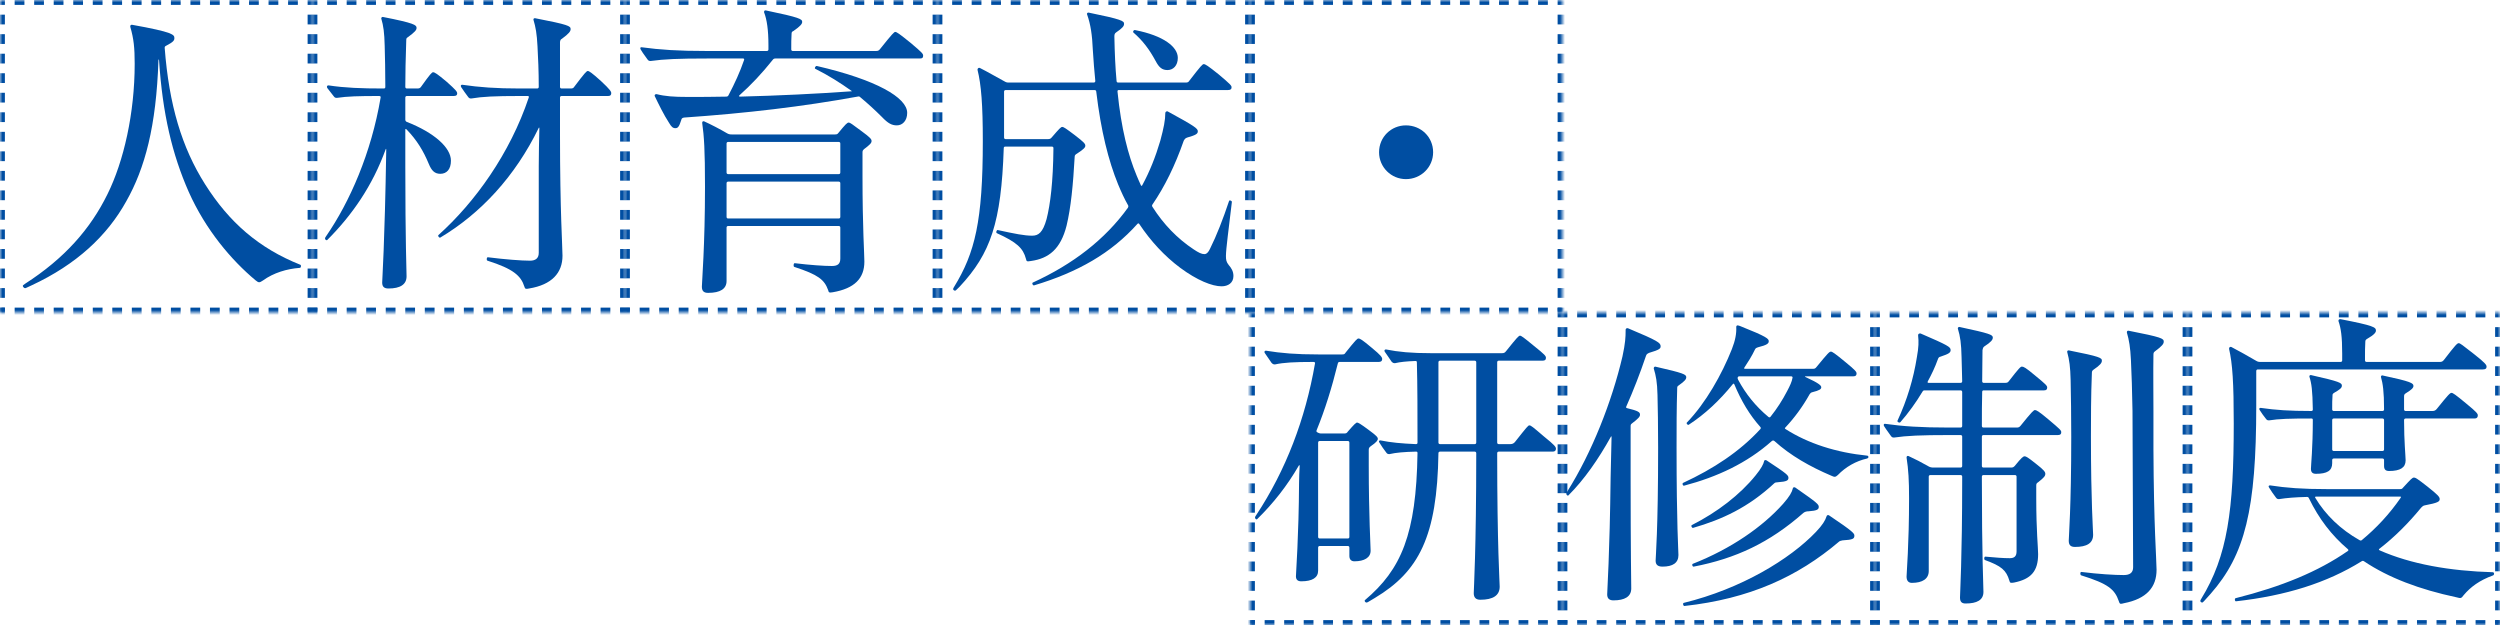
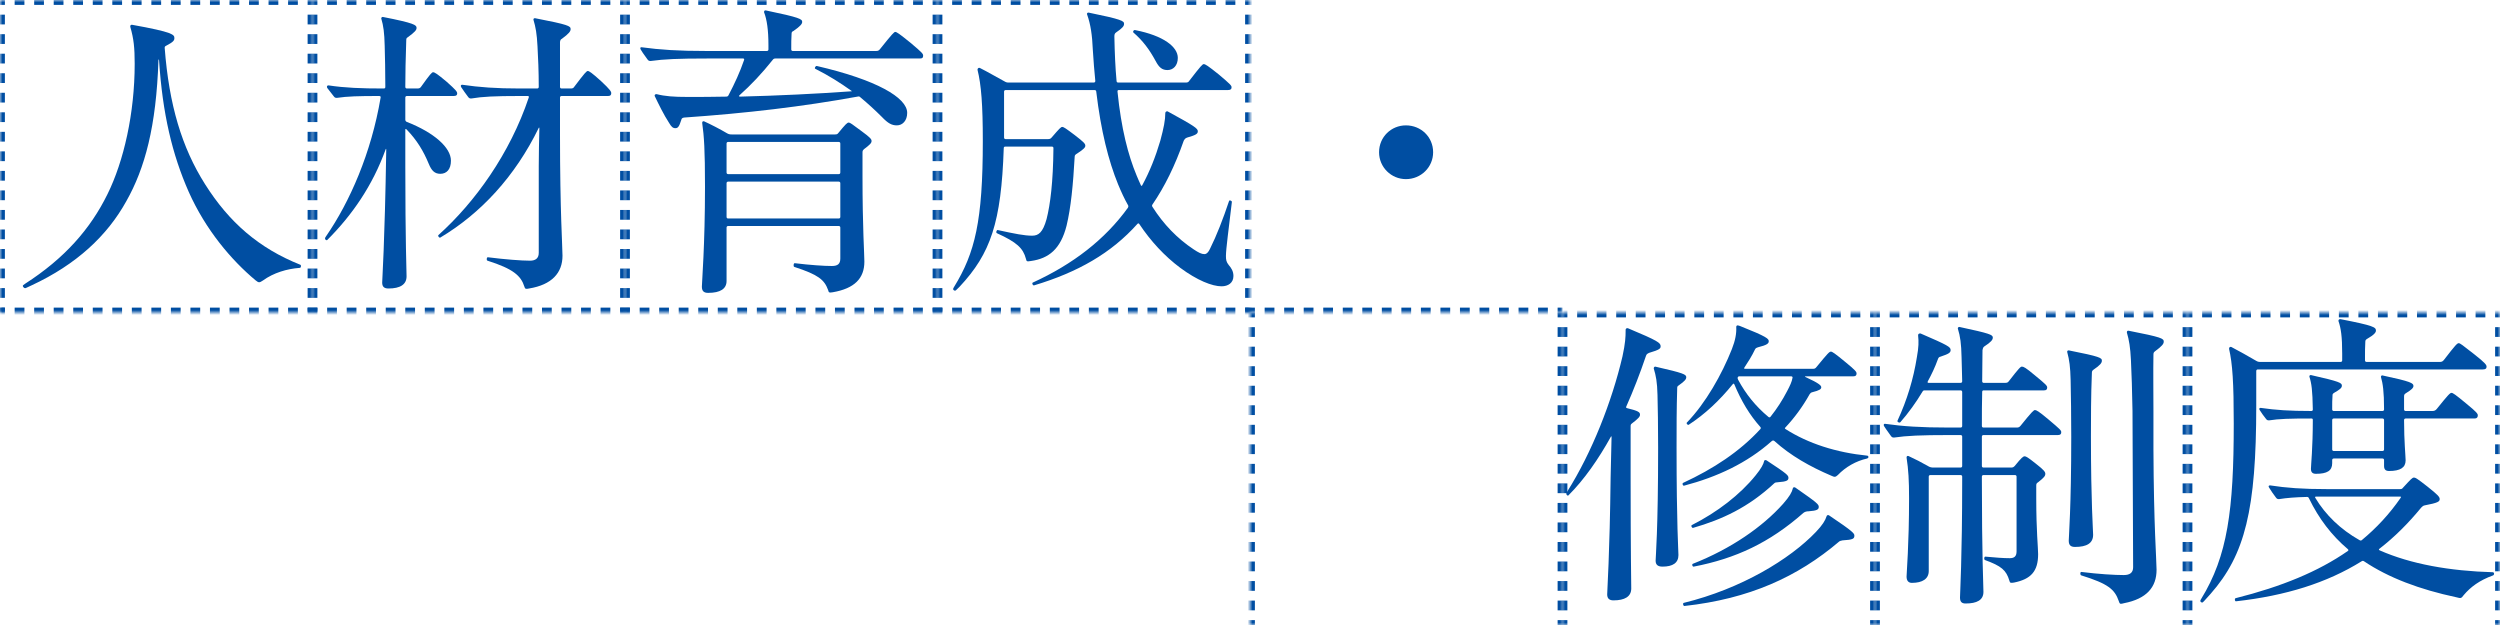
<svg xmlns="http://www.w3.org/2000/svg" width="512" height="128" viewBox="0 0 512 128" fill="none">
  <mask id="path-1-inside-1_461_10235" fill="white">
    <path d="M0 0H320V64H0V0Z" />
  </mask>
  <path d="M0 64V64.5H1V64V63.5H0V64ZM3 64V64.5H5V64V63.5H3V64ZM7 64V64.5H9V64V63.5H7V64ZM11 64V64.5H13V64V63.5H11V64ZM15 64V64.5H17V64V63.5H15V64ZM19 64V64.5H21V64V63.5H19V64ZM23 64V64.5H25V64V63.5H23V64ZM27 64V64.5H29V64V63.5H27V64ZM31 64V64.5H33V64V63.5H31V64ZM35 64V64.5H37V64V63.5H35V64ZM39 64V64.5H41V64V63.5H39V64ZM43 64V64.5H45V64V63.5H43V64ZM47 64V64.5H49V64V63.5H47V64ZM51 64V64.5H53V64V63.5H51V64ZM55 64V64.5H57V64V63.5H55V64ZM59 64V64.5H61V64V63.5H59V64ZM63 64V64.5H65V64V63.5H63V64ZM67 64V64.5H69V64V63.5H67V64ZM71 64V64.5H73V64V63.5H71V64ZM75 64V64.5H77V64V63.5H75V64ZM79 64V64.5H81V64V63.5H79V64ZM83 64V64.5H85V64V63.5H83V64ZM87 64V64.5H89V64V63.5H87V64ZM91 64V64.5H93V64V63.5H91V64ZM95 64V64.5H97V64V63.5H95V64ZM99 64V64.5H101V64V63.5H99V64ZM103 64V64.5H105V64V63.5H103V64ZM107 64V64.5H109V64V63.5H107V64ZM111 64V64.5H113V64V63.5H111V64ZM115 64V64.5H117V64V63.5H115V64ZM119 64V64.5H121V64V63.5H119V64ZM123 64V64.5H125V64V63.5H123V64ZM127 64V64.5H129V64V63.5H127V64ZM131 64V64.5H133V64V63.5H131V64ZM135 64V64.5H137V64V63.5H135V64ZM139 64V64.5H141V64V63.5H139V64ZM143 64V64.5H145V64V63.5H143V64ZM147 64V64.5H149V64V63.5H147V64ZM151 64V64.5H153V64V63.5H151V64ZM155 64V64.5H157V64V63.5H155V64ZM159 64V64.5H161V64V63.5H159V64ZM163 64V64.5H165V64V63.5H163V64ZM167 64V64.5H169V64V63.5H167V64ZM171 64V64.5H173V64V63.5H171V64ZM175 64V64.5H177V64V63.5H175V64ZM179 64V64.5H181V64V63.5H179V64ZM183 64V64.5H185V64V63.5H183V64ZM187 64V64.5H189V64V63.5H187V64ZM191 64V64.5H193V64V63.5H191V64ZM195 64V64.5H197V64V63.5H195V64ZM199 64V64.5H201V64V63.5H199V64ZM203 64V64.5H205V64V63.5H203V64ZM207 64V64.5H209V64V63.5H207V64ZM211 64V64.5H213V64V63.5H211V64ZM215 64V64.5H217V64V63.5H215V64ZM219 64V64.5H221V64V63.5H219V64ZM223 64V64.5H225V64V63.5H223V64ZM227 64V64.5H229V64V63.5H227V64ZM231 64V64.5H233V64V63.5H231V64ZM235 64V64.5H237V64V63.5H235V64ZM239 64V64.5H241V64V63.5H239V64ZM243 64V64.5H245V64V63.5H243V64ZM247 64V64.5H249V64V63.5H247V64ZM251 64V64.5H253V64V63.5H251V64ZM255 64V64.5H257V64V63.5H255V64ZM259 64V64.5H261V64V63.5H259V64ZM263 64V64.5H265V64V63.5H263V64ZM267 64V64.5H269V64V63.5H267V64ZM271 64V64.5H273V64V63.5H271V64ZM275 64V64.5H277V64V63.5H275V64ZM279 64V64.5H281V64V63.5H279V64ZM283 64V64.5H285V64V63.5H283V64ZM287 64V64.5H289V64V63.5H287V64ZM291 64V64.5H293V64V63.5H291V64ZM295 64V64.5H297V64V63.5H295V64ZM299 64V64.5H301V64V63.5H299V64ZM303 64V64.5H305V64V63.5H303V64ZM307 64V64.5H309V64V63.5H307V64ZM311 64V64.5H313V64V63.5H311V64ZM315 64V64.5H317V64V63.5H315V64ZM319 64V64.5H320V64V63.5H319V64ZM0 64V65H1V64V63H0V64ZM3 64V65H5V64V63H3V64ZM7 64V65H9V64V63H7V64ZM11 64V65H13V64V63H11V64ZM15 64V65H17V64V63H15V64ZM19 64V65H21V64V63H19V64ZM23 64V65H25V64V63H23V64ZM27 64V65H29V64V63H27V64ZM31 64V65H33V64V63H31V64ZM35 64V65H37V64V63H35V64ZM39 64V65H41V64V63H39V64ZM43 64V65H45V64V63H43V64ZM47 64V65H49V64V63H47V64ZM51 64V65H53V64V63H51V64ZM55 64V65H57V64V63H55V64ZM59 64V65H61V64V63H59V64ZM63 64V65H65V64V63H63V64ZM67 64V65H69V64V63H67V64ZM71 64V65H73V64V63H71V64ZM75 64V65H77V64V63H75V64ZM79 64V65H81V64V63H79V64ZM83 64V65H85V64V63H83V64ZM87 64V65H89V64V63H87V64ZM91 64V65H93V64V63H91V64ZM95 64V65H97V64V63H95V64ZM99 64V65H101V64V63H99V64ZM103 64V65H105V64V63H103V64ZM107 64V65H109V64V63H107V64ZM111 64V65H113V64V63H111V64ZM115 64V65H117V64V63H115V64ZM119 64V65H121V64V63H119V64ZM123 64V65H125V64V63H123V64ZM127 64V65H129V64V63H127V64ZM131 64V65H133V64V63H131V64ZM135 64V65H137V64V63H135V64ZM139 64V65H141V64V63H139V64ZM143 64V65H145V64V63H143V64ZM147 64V65H149V64V63H147V64ZM151 64V65H153V64V63H151V64ZM155 64V65H157V64V63H155V64ZM159 64V65H161V64V63H159V64ZM163 64V65H165V64V63H163V64ZM167 64V65H169V64V63H167V64ZM171 64V65H173V64V63H171V64ZM175 64V65H177V64V63H175V64ZM179 64V65H181V64V63H179V64ZM183 64V65H185V64V63H183V64ZM187 64V65H189V64V63H187V64ZM191 64V65H193V64V63H191V64ZM195 64V65H197V64V63H195V64ZM199 64V65H201V64V63H199V64ZM203 64V65H205V64V63H203V64ZM207 64V65H209V64V63H207V64ZM211 64V65H213V64V63H211V64ZM215 64V65H217V64V63H215V64ZM219 64V65H221V64V63H219V64ZM223 64V65H225V64V63H223V64ZM227 64V65H229V64V63H227V64ZM231 64V65H233V64V63H231V64ZM235 64V65H237V64V63H235V64ZM239 64V65H241V64V63H239V64ZM243 64V65H245V64V63H243V64ZM247 64V65H249V64V63H247V64ZM251 64V65H253V64V63H251V64ZM255 64V65H257V64V63H255V64ZM259 64V65H261V64V63H259V64ZM263 64V65H265V64V63H263V64ZM267 64V65H269V64V63H267V64ZM271 64V65H273V64V63H271V64ZM275 64V65H277V64V63H275V64ZM279 64V65H281V64V63H279V64ZM283 64V65H285V64V63H283V64ZM287 64V65H289V64V63H287V64ZM291 64V65H293V64V63H291V64ZM295 64V65H297V64V63H295V64ZM299 64V65H301V64V63H299V64ZM303 64V65H305V64V63H303V64ZM307 64V65H309V64V63H307V64ZM311 64V65H313V64V63H311V64ZM315 64V65H317V64V63H315V64ZM319 64V65H320V64V63H319V64Z" fill="#004EA2" mask="url(#path-1-inside-1_461_10235)" />
  <mask id="path-3-inside-2_461_10235" fill="white">
    <path d="M0 0H64V64H0V0Z" />
  </mask>
  <path d="M0 0V-0.5H-0.5V0H0ZM64 0H64.5V-0.5H64V0ZM0 0H-0.5V1H0H0.5V0H0ZM0 3H-0.5V5H0H0.5V3H0ZM0 7H-0.5V9H0H0.5V7H0ZM0 11H-0.5V13H0H0.5V11H0ZM0 15H-0.5V17H0H0.5V15H0ZM0 19H-0.5V21H0H0.5V19H0ZM0 23H-0.5V25H0H0.5V23H0ZM0 27H-0.5V29H0H0.5V27H0ZM0 31H-0.5V33H0H0.5V31H0ZM0 35H-0.5V37H0H0.5V35H0ZM0 39H-0.5V41H0H0.5V39H0ZM0 43H-0.5V45H0H0.5V43H0ZM0 47H-0.5V49H0H0.5V47H0ZM0 51H-0.5V53H0H0.5V51H0ZM0 55H-0.5V57H0H0.5V55H0ZM0 59H-0.5V61H0H0.5V59H0ZM0 63H-0.5V64H0H0.5V63H0ZM64 64H64.5V63H64H63.5V64H64ZM64 61H64.5V59H64H63.5V61H64ZM64 57H64.5V55H64H63.5V57H64ZM64 53H64.5V51H64H63.5V53H64ZM64 49H64.5V47H64H63.5V49H64ZM64 45H64.5V43H64H63.5V45H64ZM64 41H64.5V39H64H63.5V41H64ZM64 37H64.5V35H64H63.5V37H64ZM64 33H64.5V31H64H63.5V33H64ZM64 29H64.5V27H64H63.5V29H64ZM64 25H64.5V23H64H63.5V25H64ZM64 21H64.5V19H64H63.5V21H64ZM64 17H64.5V15H64H63.5V17H64ZM64 13H64.5V11H64H63.5V13H64ZM64 9H64.5V7H64H63.5V9H64ZM64 5H64.5V3H64H63.5V5H64ZM64 1H64.5V0H64H63.5V1H64ZM64 0V-0.5H63V0V0.5H64V0ZM61 0V-0.5H59V0V0.5H61V0ZM57 0V-0.5H55V0V0.5H57V0ZM53 0V-0.5H51V0V0.5H53V0ZM49 0V-0.5H47V0V0.5H49V0ZM45 0V-0.5H43V0V0.5H45V0ZM41 0V-0.5H39V0V0.5H41V0ZM37 0V-0.5H35V0V0.5H37V0ZM33 0V-0.5H31V0V0.5H33V0ZM29 0V-0.5H27V0V0.5H29V0ZM25 0V-0.5H23V0V0.5H25V0ZM21 0V-0.5H19V0V0.5H21V0ZM17 0V-0.5H15V0V0.5H17V0ZM13 0V-0.5H11V0V0.5H13V0ZM9 0V-0.5H7V0V0.5H9V0ZM5 0V-0.5H3V0V0.5H5V0ZM1 0V-0.5H0V0V0.5H1V0ZM0 0V-1H-1V0H0ZM64 0H65V-1H64V0ZM0 0H-1V1H0H1V0H0ZM0 3H-1V5H0H1V3H0ZM0 7H-1V9H0H1V7H0ZM0 11H-1V13H0H1V11H0ZM0 15H-1V17H0H1V15H0ZM0 19H-1V21H0H1V19H0ZM0 23H-1V25H0H1V23H0ZM0 27H-1V29H0H1V27H0ZM0 31H-1V33H0H1V31H0ZM0 35H-1V37H0H1V35H0ZM0 39H-1V41H0H1V39H0ZM0 43H-1V45H0H1V43H0ZM0 47H-1V49H0H1V47H0ZM0 51H-1V53H0H1V51H0ZM0 55H-1V57H0H1V55H0ZM0 59H-1V61H0H1V59H0ZM0 63H-1V64H0H1V63H0ZM64 64H65V63H64H63V64H64ZM64 61H65V59H64H63V61H64ZM64 57H65V55H64H63V57H64ZM64 53H65V51H64H63V53H64ZM64 49H65V47H64H63V49H64ZM64 45H65V43H64H63V45H64ZM64 41H65V39H64H63V41H64ZM64 37H65V35H64H63V37H64ZM64 33H65V31H64H63V33H64ZM64 29H65V27H64H63V29H64ZM64 25H65V23H64H63V25H64ZM64 21H65V19H64H63V21H64ZM64 17H65V15H64H63V17H64ZM64 13H65V11H64H63V13H64ZM64 9H65V7H64H63V9H64ZM64 5H65V3H64H63V5H64ZM64 1H65V0H64H63V1H64ZM64 0V-1H63V0V1H64V0ZM61 0V-1H59V0V1H61V0ZM57 0V-1H55V0V1H57V0ZM53 0V-1H51V0V1H53V0ZM49 0V-1H47V0V1H49V0ZM45 0V-1H43V0V1H45V0ZM41 0V-1H39V0V1H41V0ZM37 0V-1H35V0V1H37V0ZM33 0V-1H31V0V1H33V0ZM29 0V-1H27V0V1H29V0ZM25 0V-1H23V0V1H25V0ZM21 0V-1H19V0V1H21V0ZM17 0V-1H15V0V1H17V0ZM13 0V-1H11V0V1H13V0ZM9 0V-1H7V0V1H9V0ZM5 0V-1H3V0V1H5V0ZM1 0V-1H0V0V1H1V0Z" fill="#004EA2" mask="url(#path-3-inside-2_461_10235)" />
  <path d="M22.016 39.756C25.344 33.036 27.584 23.18 27.584 13.068C27.584 9.804 27.392 7.948 26.688 5.516C26.624 5.26 26.752 5.068 27.008 5.068C35.584 6.604 35.712 7.116 35.712 7.82C35.712 8.268 35.52 8.588 34.048 9.356C33.792 9.484 33.728 9.548 33.728 9.804C34.624 21.516 37.248 30.22 41.984 37.708C46.912 45.516 52.992 50.828 61.504 54.22C61.632 54.284 61.632 54.348 61.632 54.54C61.632 54.668 61.568 54.86 61.376 54.86C58.752 55.052 56 55.884 53.888 57.42C53.12 57.932 52.992 57.932 52.352 57.42C47.36 53.26 42.112 47.052 38.656 39.308C35.264 31.628 33.28 23.244 32.576 12.364C32.576 12.108 32.448 12.108 32.448 12.364C32 25.868 29.696 34.444 25.856 41.228C21.952 48.268 15.68 54.156 6.464 58.444C5.376 58.956 5.248 59.02 5.12 59.02C4.928 59.02 4.672 58.7 4.672 58.572C4.672 58.444 4.736 58.38 5.12 58.124C13.184 52.94 18.496 46.924 22.016 39.756Z" fill="#004EA2" />
  <mask id="path-6-inside-3_461_10235" fill="white">
    <path d="M64 0H128V64H64V0Z" />
  </mask>
  <path d="M64 0V-0.5H63.5V0H64ZM128 0H128.5V-0.5H128V0ZM64 0H63.5V1H64H64.5V0H64ZM64 3H63.5V5H64H64.5V3H64ZM64 7H63.5V9H64H64.5V7H64ZM64 11H63.5V13H64H64.5V11H64ZM64 15H63.5V17H64H64.5V15H64ZM64 19H63.5V21H64H64.5V19H64ZM64 23H63.5V25H64H64.5V23H64ZM64 27H63.5V29H64H64.5V27H64ZM64 31H63.5V33H64H64.5V31H64ZM64 35H63.5V37H64H64.5V35H64ZM64 39H63.5V41H64H64.5V39H64ZM64 43H63.5V45H64H64.5V43H64ZM64 47H63.5V49H64H64.5V47H64ZM64 51H63.5V53H64H64.5V51H64ZM64 55H63.5V57H64H64.5V55H64ZM64 59H63.5V61H64H64.5V59H64ZM64 63H63.5V64H64H64.5V63H64ZM128 64H128.5V63H128H127.5V64H128ZM128 61H128.5V59H128H127.5V61H128ZM128 57H128.5V55H128H127.5V57H128ZM128 53H128.5V51H128H127.5V53H128ZM128 49H128.5V47H128H127.5V49H128ZM128 45H128.5V43H128H127.5V45H128ZM128 41H128.5V39H128H127.5V41H128ZM128 37H128.5V35H128H127.5V37H128ZM128 33H128.5V31H128H127.5V33H128ZM128 29H128.5V27H128H127.5V29H128ZM128 25H128.5V23H128H127.5V25H128ZM128 21H128.5V19H128H127.5V21H128ZM128 17H128.5V15H128H127.5V17H128ZM128 13H128.5V11H128H127.5V13H128ZM128 9H128.5V7H128H127.5V9H128ZM128 5H128.5V3H128H127.5V5H128ZM128 1H128.5V0H128H127.5V1H128ZM128 0V-0.5H127V0V0.5H128V0ZM125 0V-0.5H123V0V0.5H125V0ZM121 0V-0.5H119V0V0.5H121V0ZM117 0V-0.5H115V0V0.5H117V0ZM113 0V-0.5H111V0V0.5H113V0ZM109 0V-0.5H107V0V0.5H109V0ZM105 0V-0.5H103V0V0.5H105V0ZM101 0V-0.5H99V0V0.5H101V0ZM97 0V-0.5H95V0V0.5H97V0ZM93 0V-0.5H91V0V0.5H93V0ZM89 0V-0.5H87V0V0.5H89V0ZM85 0V-0.5H83V0V0.5H85V0ZM81 0V-0.5H79V0V0.5H81V0ZM77 0V-0.5H75V0V0.5H77V0ZM73 0V-0.5H71V0V0.5H73V0ZM69 0V-0.5H67V0V0.5H69V0ZM65 0V-0.5H64V0V0.5H65V0ZM64 0V-1H63V0H64ZM128 0H129V-1H128V0ZM64 0H63V1H64H65V0H64ZM64 3H63V5H64H65V3H64ZM64 7H63V9H64H65V7H64ZM64 11H63V13H64H65V11H64ZM64 15H63V17H64H65V15H64ZM64 19H63V21H64H65V19H64ZM64 23H63V25H64H65V23H64ZM64 27H63V29H64H65V27H64ZM64 31H63V33H64H65V31H64ZM64 35H63V37H64H65V35H64ZM64 39H63V41H64H65V39H64ZM64 43H63V45H64H65V43H64ZM64 47H63V49H64H65V47H64ZM64 51H63V53H64H65V51H64ZM64 55H63V57H64H65V55H64ZM64 59H63V61H64H65V59H64ZM64 63H63V64H64H65V63H64ZM128 64H129V63H128H127V64H128ZM128 61H129V59H128H127V61H128ZM128 57H129V55H128H127V57H128ZM128 53H129V51H128H127V53H128ZM128 49H129V47H128H127V49H128ZM128 45H129V43H128H127V45H128ZM128 41H129V39H128H127V41H128ZM128 37H129V35H128H127V37H128ZM128 33H129V31H128H127V33H128ZM128 29H129V27H128H127V29H128ZM128 25H129V23H128H127V25H128ZM128 21H129V19H128H127V21H128ZM128 17H129V15H128H127V17H128ZM128 13H129V11H128H127V13H128ZM128 9H129V7H128H127V9H128ZM128 5H129V3H128H127V5H128ZM128 1H129V0H128H127V1H128ZM128 0V-1H127V0V1H128V0ZM125 0V-1H123V0V1H125V0ZM121 0V-1H119V0V1H121V0ZM117 0V-1H115V0V1H117V0ZM113 0V-1H111V0V1H113V0ZM109 0V-1H107V0V1H109V0ZM105 0V-1H103V0V1H105V0ZM101 0V-1H99V0V1H101V0ZM97 0V-1H95V0V1H97V0ZM93 0V-1H91V0V1H93V0ZM89 0V-1H87V0V1H89V0ZM85 0V-1H83V0V1H85V0ZM81 0V-1H79V0V1H81V0ZM77 0V-1H75V0V1H77V0ZM73 0V-1H71V0V1H73V0ZM69 0V-1H67V0V1H69V0ZM65 0V-1H64V0V1H65V0Z" fill="#004EA2" mask="url(#path-6-inside-3_461_10235)" />
  <path d="M78.08 3.788C78.08 3.596 78.208 3.468 78.4 3.468C84.928 4.748 85.312 5.132 85.312 5.708C85.312 6.156 84.992 6.54 83.52 7.628C83.264 7.756 83.2 7.884 83.2 8.268C83.072 11.98 83.008 15.18 83.008 17.612V17.804C83.008 17.996 83.136 18.124 83.328 18.124H85.44C85.824 18.124 86.016 18.06 86.208 17.804C88.128 15.116 88.448 14.796 88.704 14.796C89.024 14.796 89.536 15.116 91.52 16.78C93.376 18.444 93.632 18.764 93.632 19.148C93.632 19.468 93.44 19.66 92.928 19.66H83.328C83.136 19.66 83.008 19.788 83.008 19.98V24.524C83.008 24.716 83.136 24.908 83.328 24.972C88.896 27.148 92.352 30.22 92.352 32.908C92.352 34.7 91.456 35.596 90.176 35.596C89.024 35.596 88.384 34.956 87.808 33.548C86.72 30.924 85.376 28.684 83.264 26.508C83.072 26.316 83.008 26.444 83.008 26.572V34.06C83.008 49.292 83.264 55.756 83.264 56.588C83.264 58.252 81.984 59.084 79.552 59.084C78.656 59.084 78.272 58.7 78.272 57.868C78.272 57.1 78.784 50.316 79.104 30.604C79.104 30.476 79.04 30.412 78.976 30.604C76.288 38.028 72.128 44.044 67.008 49.164C66.816 49.292 66.56 49.036 66.56 48.844C66.56 48.716 66.624 48.588 66.816 48.332C71.616 41.356 76.032 31.372 77.952 19.98C78.016 19.788 77.888 19.66 77.632 19.66C73.472 19.66 71.104 19.724 68.992 20.044C68.672 20.044 68.544 19.98 68.352 19.724C67.84 19.084 67.52 18.636 67.008 17.996C66.88 17.676 67.008 17.484 67.264 17.484C70.656 17.996 73.984 18.124 78.592 18.124C78.848 18.124 78.912 17.996 78.912 17.804V17.484C78.912 14.476 78.848 11.852 78.784 9.356C78.72 6.732 78.528 5.26 78.08 3.788ZM109.248 4.044C109.248 3.852 109.312 3.724 109.568 3.724C116.48 5.068 116.864 5.324 116.864 5.964C116.864 6.412 116.544 6.86 115.072 7.948C114.816 8.076 114.752 8.204 114.688 8.588V17.804C114.688 17.996 114.816 18.124 115.008 18.124H116.864C117.248 18.124 117.44 18.06 117.632 17.74C119.808 14.86 120.128 14.54 120.384 14.54C120.64 14.54 121.152 14.86 123.072 16.588C124.992 18.38 125.184 18.764 125.184 19.084C125.184 19.468 124.992 19.66 124.544 19.66H115.008C114.816 19.66 114.688 19.788 114.688 19.98V27.724C114.688 43.212 115.2 50.7 115.2 52.364C115.2 55.884 113.024 58.316 108.352 59.084C108.032 59.148 107.968 59.148 107.84 59.148C107.584 59.148 107.52 59.084 107.392 58.7C106.688 56.46 105.088 55.052 99.84 53.388C99.584 53.324 99.648 52.684 99.904 52.684C103.424 53.132 106.816 53.388 108.544 53.388C109.696 53.388 110.336 52.876 110.336 51.788V34.06C110.336 31.628 110.4 28.876 110.464 26.252C110.464 26.124 110.4 26.06 110.336 26.188C105.472 36.172 98.432 43.724 90.176 48.652C89.984 48.78 89.6 48.332 89.792 48.14C97.28 41.42 104.448 31.436 108.288 19.98C108.352 19.788 108.288 19.66 108.096 19.66H106.496C101.312 19.66 98.752 19.788 96.512 20.172C96.192 20.172 96.064 20.108 95.872 19.852C95.36 19.212 94.912 18.508 94.464 17.868C94.272 17.548 94.4 17.356 94.656 17.356C98.176 17.868 101.568 18.124 106.496 18.124H110.016C110.208 18.124 110.336 17.996 110.336 17.804C110.336 14.604 110.208 11.788 110.08 9.484C109.952 6.924 109.696 5.516 109.248 4.044Z" fill="#004EA2" />
  <mask id="path-9-inside-4_461_10235" fill="white">
    <path d="M128 0H192V64H128V0Z" />
  </mask>
  <path d="M128 0V-0.5H127.5V0H128ZM192 0H192.5V-0.5H192V0ZM128 0H127.5V1H128H128.5V0H128ZM128 3H127.5V5H128H128.5V3H128ZM128 7H127.5V9H128H128.5V7H128ZM128 11H127.5V13H128H128.5V11H128ZM128 15H127.5V17H128H128.5V15H128ZM128 19H127.5V21H128H128.5V19H128ZM128 23H127.5V25H128H128.5V23H128ZM128 27H127.5V29H128H128.5V27H128ZM128 31H127.5V33H128H128.5V31H128ZM128 35H127.5V37H128H128.5V35H128ZM128 39H127.5V41H128H128.5V39H128ZM128 43H127.5V45H128H128.5V43H128ZM128 47H127.5V49H128H128.5V47H128ZM128 51H127.5V53H128H128.5V51H128ZM128 55H127.5V57H128H128.5V55H128ZM128 59H127.5V61H128H128.5V59H128ZM128 63H127.5V64H128H128.5V63H128ZM192 64H192.5V63H192H191.5V64H192ZM192 61H192.5V59H192H191.5V61H192ZM192 57H192.5V55H192H191.5V57H192ZM192 53H192.5V51H192H191.5V53H192ZM192 49H192.5V47H192H191.5V49H192ZM192 45H192.5V43H192H191.5V45H192ZM192 41H192.5V39H192H191.5V41H192ZM192 37H192.5V35H192H191.5V37H192ZM192 33H192.5V31H192H191.5V33H192ZM192 29H192.5V27H192H191.5V29H192ZM192 25H192.5V23H192H191.5V25H192ZM192 21H192.5V19H192H191.5V21H192ZM192 17H192.5V15H192H191.5V17H192ZM192 13H192.5V11H192H191.5V13H192ZM192 9H192.5V7H192H191.5V9H192ZM192 5H192.5V3H192H191.5V5H192ZM192 1H192.5V0H192H191.5V1H192ZM192 0V-0.5H191V0V0.5H192V0ZM189 0V-0.5H187V0V0.5H189V0ZM185 0V-0.5H183V0V0.5H185V0ZM181 0V-0.5H179V0V0.5H181V0ZM177 0V-0.5H175V0V0.5H177V0ZM173 0V-0.5H171V0V0.5H173V0ZM169 0V-0.5H167V0V0.5H169V0ZM165 0V-0.5H163V0V0.5H165V0ZM161 0V-0.5H159V0V0.5H161V0ZM157 0V-0.5H155V0V0.5H157V0ZM153 0V-0.5H151V0V0.5H153V0ZM149 0V-0.5H147V0V0.5H149V0ZM145 0V-0.5H143V0V0.5H145V0ZM141 0V-0.5H139V0V0.5H141V0ZM137 0V-0.5H135V0V0.5H137V0ZM133 0V-0.5H131V0V0.5H133V0ZM129 0V-0.5H128V0V0.5H129V0ZM128 0V-1H127V0H128ZM192 0H193V-1H192V0ZM128 0H127V1H128H129V0H128ZM128 3H127V5H128H129V3H128ZM128 7H127V9H128H129V7H128ZM128 11H127V13H128H129V11H128ZM128 15H127V17H128H129V15H128ZM128 19H127V21H128H129V19H128ZM128 23H127V25H128H129V23H128ZM128 27H127V29H128H129V27H128ZM128 31H127V33H128H129V31H128ZM128 35H127V37H128H129V35H128ZM128 39H127V41H128H129V39H128ZM128 43H127V45H128H129V43H128ZM128 47H127V49H128H129V47H128ZM128 51H127V53H128H129V51H128ZM128 55H127V57H128H129V55H128ZM128 59H127V61H128H129V59H128ZM128 63H127V64H128H129V63H128ZM192 64H193V63H192H191V64H192ZM192 61H193V59H192H191V61H192ZM192 57H193V55H192H191V57H192ZM192 53H193V51H192H191V53H192ZM192 49H193V47H192H191V49H192ZM192 45H193V43H192H191V45H192ZM192 41H193V39H192H191V41H192ZM192 37H193V35H192H191V37H192ZM192 33H193V31H192H191V33H192ZM192 29H193V27H192H191V29H192ZM192 25H193V23H192H191V25H192ZM192 21H193V19H192H191V21H192ZM192 17H193V15H192H191V17H192ZM192 13H193V11H192H191V13H192ZM192 9H193V7H192H191V9H192ZM192 5H193V3H192H191V5H192ZM192 1H193V0H192H191V1H192ZM192 0V-1H191V0V1H192V0ZM189 0V-1H187V0V1H189V0ZM185 0V-1H183V0V1H185V0ZM181 0V-1H179V0V1H181V0ZM177 0V-1H175V0V1H177V0ZM173 0V-1H171V0V1H173V0ZM169 0V-1H167V0V1H169V0ZM165 0V-1H163V0V1H165V0ZM161 0V-1H159V0V1H161V0ZM157 0V-1H155V0V1H157V0ZM153 0V-1H151V0V1H153V0ZM149 0V-1H147V0V1H149V0ZM145 0V-1H143V0V1H145V0ZM141 0V-1H139V0V1H141V0ZM137 0V-1H135V0V1H137V0ZM133 0V-1H131V0V1H133V0ZM129 0V-1H128V0V1H129V0Z" fill="#004EA2" mask="url(#path-9-inside-4_461_10235)" />
  <path d="M140.096 24.076C139.712 24.14 139.584 24.268 139.52 24.588C139.072 25.996 138.816 26.252 138.304 26.252C137.792 26.252 137.472 25.932 137.024 25.164C135.936 23.5 134.912 21.388 134.08 19.66C134.016 19.404 134.208 19.276 134.464 19.276C136.192 19.724 138.048 19.852 140.736 19.852C143.36 19.852 146.048 19.852 148.736 19.788C148.992 19.788 149.12 19.66 149.184 19.532C150.464 17.1 151.552 14.732 152.384 12.3C152.448 12.108 152.384 11.98 152.192 11.98H144.832C138.88 11.98 136 12.108 133.248 12.492C132.928 12.492 132.8 12.428 132.608 12.172L131.648 10.828C131.2 10.188 131.136 9.996 131.136 9.868C131.136 9.74 131.2 9.676 131.392 9.676C135.168 10.188 138.816 10.444 144.832 10.444H157.056C157.248 10.444 157.376 10.316 157.376 10.124V9.228C157.376 6.156 157.056 3.98 156.48 2.508C156.48 2.252 156.544 2.124 156.8 2.124C163.904 3.596 164.288 3.916 164.288 4.492C164.288 4.876 163.968 5.324 162.496 6.348C162.176 6.476 162.112 6.604 162.112 6.988C162.048 7.884 162.048 8.844 162.048 10.124C162.048 10.316 162.176 10.444 162.368 10.444H179.392C179.776 10.444 179.968 10.38 180.224 10.06C182.784 6.86 183.104 6.54 183.36 6.54C183.616 6.54 184.128 6.86 186.496 8.78C188.928 10.828 189.056 11.02 189.056 11.404C189.056 11.788 188.928 11.98 188.416 11.98H158.784C158.592 11.98 158.4 12.044 158.272 12.236C155.968 15.116 153.856 17.356 151.424 19.532C151.296 19.66 151.36 19.788 151.552 19.788C159.232 19.596 167.232 19.212 174.336 18.7C174.528 18.7 174.464 18.636 174.336 18.572C172.096 16.972 169.664 15.436 166.976 14.092C166.72 13.964 167.04 13.452 167.296 13.516C179.456 16.332 185.792 19.98 185.792 23.116C185.792 24.716 184.832 25.676 183.68 25.676C182.656 25.676 181.888 25.292 180.608 23.948C179.2 22.54 177.728 21.196 176.192 19.916C176 19.724 175.872 19.724 175.616 19.788C164.352 21.836 152.96 23.18 140.096 24.076ZM171.008 27.532C171.392 27.532 171.52 27.468 171.712 27.212C173.184 25.42 173.504 25.1 173.824 25.1C174.08 25.1 174.528 25.42 176.32 26.764C178.24 28.172 178.496 28.492 178.496 28.876C178.496 29.26 178.24 29.58 176.96 30.54C176.704 30.796 176.64 30.86 176.64 31.244V35.98C176.64 46.796 177.024 51.98 177.024 53.58C177.024 57.036 174.976 59.084 170.56 59.852C169.792 59.98 169.728 59.916 169.6 59.404C168.832 57.292 167.616 56.268 162.688 54.668C162.432 54.604 162.496 53.9 162.752 53.9C165.952 54.284 168.768 54.476 170.368 54.476C171.584 54.476 172.096 54.028 172.096 52.94V46.604C172.096 46.412 171.968 46.284 171.776 46.284H149.12C148.928 46.284 148.8 46.412 148.8 46.604V57.548C148.8 59.148 147.52 59.98 145.024 59.98C144.128 59.98 143.744 59.596 143.744 58.7C143.744 57.868 144.384 50.188 144.384 38.22C144.384 30.668 144.192 27.916 143.808 25.164C143.808 24.908 143.936 24.78 144.192 24.844C145.6 25.484 147.456 26.444 148.864 27.276C149.184 27.468 149.44 27.532 149.824 27.532H171.008ZM148.8 44.428C148.8 44.62 148.928 44.748 149.12 44.748H171.776C171.968 44.748 172.096 44.62 172.096 44.428V37.516C172.096 37.324 171.968 37.196 171.776 37.196H149.12C148.928 37.196 148.8 37.324 148.8 37.516V44.428ZM149.12 29.068C148.928 29.068 148.8 29.196 148.8 29.388V35.34C148.8 35.532 148.928 35.66 149.12 35.66H171.776C171.968 35.66 172.096 35.532 172.096 35.34V29.388C172.096 29.196 171.968 29.068 171.776 29.068H149.12Z" fill="#004EA2" />
  <mask id="path-12-inside-5_461_10235" fill="white">
    <path d="M192 0H256V64H192V0Z" />
  </mask>
  <path d="M192 0V-0.5H191.5V0H192ZM256 0H256.5V-0.5H256V0ZM192 0H191.5V1H192H192.5V0H192ZM192 3H191.5V5H192H192.5V3H192ZM192 7H191.5V9H192H192.5V7H192ZM192 11H191.5V13H192H192.5V11H192ZM192 15H191.5V17H192H192.5V15H192ZM192 19H191.5V21H192H192.5V19H192ZM192 23H191.5V25H192H192.5V23H192ZM192 27H191.5V29H192H192.5V27H192ZM192 31H191.5V33H192H192.5V31H192ZM192 35H191.5V37H192H192.5V35H192ZM192 39H191.5V41H192H192.5V39H192ZM192 43H191.5V45H192H192.5V43H192ZM192 47H191.5V49H192H192.5V47H192ZM192 51H191.5V53H192H192.5V51H192ZM192 55H191.5V57H192H192.5V55H192ZM192 59H191.5V61H192H192.5V59H192ZM192 63H191.5V64H192H192.5V63H192ZM256 64H256.5V63H256H255.5V64H256ZM256 61H256.5V59H256H255.5V61H256ZM256 57H256.5V55H256H255.5V57H256ZM256 53H256.5V51H256H255.5V53H256ZM256 49H256.5V47H256H255.5V49H256ZM256 45H256.5V43H256H255.5V45H256ZM256 41H256.5V39H256H255.5V41H256ZM256 37H256.5V35H256H255.5V37H256ZM256 33H256.5V31H256H255.5V33H256ZM256 29H256.5V27H256H255.5V29H256ZM256 25H256.5V23H256H255.5V25H256ZM256 21H256.5V19H256H255.5V21H256ZM256 17H256.5V15H256H255.5V17H256ZM256 13H256.5V11H256H255.5V13H256ZM256 9H256.5V7H256H255.5V9H256ZM256 5H256.5V3H256H255.5V5H256ZM256 1H256.5V0H256H255.5V1H256ZM256 0V-0.5H255V0V0.5H256V0ZM253 0V-0.5H251V0V0.5H253V0ZM249 0V-0.5H247V0V0.5H249V0ZM245 0V-0.5H243V0V0.5H245V0ZM241 0V-0.5H239V0V0.5H241V0ZM237 0V-0.5H235V0V0.5H237V0ZM233 0V-0.5H231V0V0.5H233V0ZM229 0V-0.5H227V0V0.5H229V0ZM225 0V-0.5H223V0V0.5H225V0ZM221 0V-0.5H219V0V0.5H221V0ZM217 0V-0.5H215V0V0.5H217V0ZM213 0V-0.5H211V0V0.5H213V0ZM209 0V-0.5H207V0V0.5H209V0ZM205 0V-0.5H203V0V0.5H205V0ZM201 0V-0.5H199V0V0.5H201V0ZM197 0V-0.5H195V0V0.5H197V0ZM193 0V-0.5H192V0V0.5H193V0ZM192 0V-1H191V0H192ZM256 0H257V-1H256V0ZM192 0H191V1H192H193V0H192ZM192 3H191V5H192H193V3H192ZM192 7H191V9H192H193V7H192ZM192 11H191V13H192H193V11H192ZM192 15H191V17H192H193V15H192ZM192 19H191V21H192H193V19H192ZM192 23H191V25H192H193V23H192ZM192 27H191V29H192H193V27H192ZM192 31H191V33H192H193V31H192ZM192 35H191V37H192H193V35H192ZM192 39H191V41H192H193V39H192ZM192 43H191V45H192H193V43H192ZM192 47H191V49H192H193V47H192ZM192 51H191V53H192H193V51H192ZM192 55H191V57H192H193V55H192ZM192 59H191V61H192H193V59H192ZM192 63H191V64H192H193V63H192ZM256 64H257V63H256H255V64H256ZM256 61H257V59H256H255V61H256ZM256 57H257V55H256H255V57H256ZM256 53H257V51H256H255V53H256ZM256 49H257V47H256H255V49H256ZM256 45H257V43H256H255V45H256ZM256 41H257V39H256H255V41H256ZM256 37H257V35H256H255V37H256ZM256 33H257V31H256H255V33H256ZM256 29H257V27H256H255V29H256ZM256 25H257V23H256H255V25H256ZM256 21H257V19H256H255V21H256ZM256 17H257V15H256H255V17H256ZM256 13H257V11H256H255V13H256ZM256 9H257V7H256H255V9H256ZM256 5H257V3H256H255V5H256ZM256 1H257V0H256H255V1H256ZM256 0V-1H255V0V1H256V0ZM253 0V-1H251V0V1H253V0ZM249 0V-1H247V0V1H249V0ZM245 0V-1H243V0V1H245V0ZM241 0V-1H239V0V1H241V0ZM237 0V-1H235V0V1H237V0ZM233 0V-1H231V0V1H233V0ZM229 0V-1H227V0V1H229V0ZM225 0V-1H223V0V1H225V0ZM221 0V-1H219V0V1H221V0ZM217 0V-1H215V0V1H217V0ZM213 0V-1H211V0V1H213V0ZM209 0V-1H207V0V1H209V0ZM205 0V-1H203V0V1H205V0ZM201 0V-1H199V0V1H201V0ZM197 0V-1H195V0V1H197V0ZM193 0V-1H192V0V1H193V0Z" fill="#004EA2" mask="url(#path-12-inside-5_461_10235)" />
  <path d="M251.712 41.164C251.776 40.908 252.288 41.1 252.288 41.356C251.648 46.86 251.072 50.956 251.072 52.428C251.072 53.196 251.136 53.644 251.648 54.284C252.16 54.86 252.608 55.564 252.608 56.524C252.608 57.932 251.52 58.636 250.176 58.636C248.256 58.636 245.184 57.42 241.728 54.86C238.464 52.428 235.648 49.356 233.344 45.9C233.216 45.708 233.088 45.708 232.96 45.836C227.584 51.852 220.736 55.756 211.776 58.444C211.52 58.508 211.264 57.996 211.52 57.868C219.776 54.092 226.304 49.036 230.976 42.572C231.104 42.38 231.104 42.188 231.04 42.06C230.272 40.716 229.632 39.308 228.992 37.772C227.008 32.908 225.472 26.828 224.512 18.764C224.512 18.508 224.32 18.444 224.128 18.444H205.952C205.76 18.444 205.632 18.572 205.632 18.764V28.172C205.632 28.364 205.76 28.492 205.952 28.492H214.592C214.976 28.492 215.168 28.428 215.424 28.108C216.96 26.316 217.28 25.996 217.536 25.996C217.856 25.996 218.304 26.316 220.096 27.66C222.016 29.132 222.272 29.452 222.272 29.836C222.272 30.156 222.08 30.476 220.608 31.436C220.288 31.628 220.096 31.756 220.096 32.076C219.776 37.772 219.328 42.508 218.432 46.22C217.216 51.02 214.784 52.94 211.136 53.452C210.304 53.58 210.24 53.58 210.112 53.004C209.536 50.828 208.256 49.612 204.16 47.756C203.904 47.628 204.096 47.052 204.352 47.116C207.872 47.884 209.792 48.268 211.392 48.268C212.672 48.268 213.568 47.628 214.336 44.876C215.104 41.868 215.68 37.26 215.744 30.348C215.744 30.092 215.616 30.028 215.424 30.028H205.888C205.696 30.028 205.568 30.092 205.568 30.348C205.056 45.58 202.88 51.916 196.544 58.7C195.776 59.468 195.712 59.532 195.584 59.532C195.392 59.532 195.2 59.34 195.2 59.212C195.2 59.084 195.264 58.956 195.392 58.764C199.68 51.788 201.28 45.26 201.28 28.876C201.28 21.516 200.96 17.356 200.192 14.284C200.192 14.028 200.384 13.836 200.64 13.9C202.304 14.732 204.032 15.756 205.696 16.652C206.016 16.844 206.208 16.908 206.592 16.908H224C224.192 16.908 224.32 16.78 224.32 16.588C224.128 14.54 223.936 12.492 223.808 10.188C223.68 7.18 223.36 5.004 222.656 3.02C222.528 2.828 222.656 2.572 222.912 2.572C229.824 3.98 230.208 4.3 230.208 4.876C230.208 5.324 229.952 5.708 228.544 6.668C228.288 6.86 228.224 7.052 228.224 7.5C228.288 10.828 228.416 13.836 228.672 16.588C228.672 16.78 228.8 16.908 228.992 16.908H242.816C243.2 16.908 243.392 16.844 243.584 16.524C245.952 13.452 246.272 13.132 246.528 13.132C246.848 13.132 247.36 13.452 249.6 15.244C252.032 17.292 252.224 17.548 252.224 17.868C252.224 18.252 252.032 18.444 251.456 18.444H229.12C228.928 18.444 228.864 18.508 228.864 18.764C229.632 26.38 231.04 31.756 232.768 35.916C233.024 36.556 233.344 37.26 233.664 37.964C233.728 38.092 233.856 38.092 233.92 37.964C235.456 35.148 236.672 32.076 237.632 28.812C238.336 26.188 238.656 24.588 238.656 23.116C238.72 22.86 238.848 22.796 239.104 22.796C244.736 25.868 245.312 26.316 245.312 26.892C245.312 27.404 244.928 27.66 243.136 28.172C242.816 28.3 242.688 28.364 242.432 28.812C240.64 33.932 238.528 38.22 236.032 41.868C235.904 42.06 235.904 42.188 236.032 42.38C238.272 45.9 241.088 48.844 244.48 51.084C245.44 51.724 246.08 52.044 246.656 52.044C247.104 52.044 247.488 51.66 247.808 50.956C249.152 48.268 250.496 44.812 251.712 41.164ZM232.448 6.156C238.336 7.308 241.216 9.612 241.216 11.852C241.216 13.452 240.256 14.348 239.104 14.348C238.016 14.348 237.376 13.836 236.672 12.492C235.392 10.124 234.048 8.332 232.128 6.668C231.936 6.476 232.192 6.092 232.448 6.156Z" fill="#004EA2" />
  <mask id="path-15-inside-6_461_10235" fill="white">
    <path d="M256 0H320V64H256V0Z" />
  </mask>
-   <path d="M256 0V-0.5H255.5V0H256ZM320 0H320.5V-0.5H320V0ZM256 0H255.5V1H256H256.5V0H256ZM256 3H255.5V5H256H256.5V3H256ZM256 7H255.5V9H256H256.5V7H256ZM256 11H255.5V13H256H256.5V11H256ZM256 15H255.5V17H256H256.5V15H256ZM256 19H255.5V21H256H256.5V19H256ZM256 23H255.5V25H256H256.5V23H256ZM256 27H255.5V29H256H256.5V27H256ZM256 31H255.5V33H256H256.5V31H256ZM256 35H255.5V37H256H256.5V35H256ZM256 39H255.5V41H256H256.5V39H256ZM256 43H255.5V45H256H256.5V43H256ZM256 47H255.5V49H256H256.5V47H256ZM256 51H255.5V53H256H256.5V51H256ZM256 55H255.5V57H256H256.5V55H256ZM256 59H255.5V61H256H256.5V59H256ZM256 63H255.5V64H256H256.5V63H256ZM320 64H320.5V63H320H319.5V64H320ZM320 61H320.5V59H320H319.5V61H320ZM320 57H320.5V55H320H319.5V57H320ZM320 53H320.5V51H320H319.5V53H320ZM320 49H320.5V47H320H319.5V49H320ZM320 45H320.5V43H320H319.5V45H320ZM320 41H320.5V39H320H319.5V41H320ZM320 37H320.5V35H320H319.5V37H320ZM320 33H320.5V31H320H319.5V33H320ZM320 29H320.5V27H320H319.5V29H320ZM320 25H320.5V23H320H319.5V25H320ZM320 21H320.5V19H320H319.5V21H320ZM320 17H320.5V15H320H319.5V17H320ZM320 13H320.5V11H320H319.5V13H320ZM320 9H320.5V7H320H319.5V9H320ZM320 5H320.5V3H320H319.5V5H320ZM320 1H320.5V0H320H319.5V1H320ZM320 0V-0.5H319V0V0.5H320V0ZM317 0V-0.5H315V0V0.5H317V0ZM313 0V-0.5H311V0V0.5H313V0ZM309 0V-0.5H307V0V0.5H309V0ZM305 0V-0.5H303V0V0.5H305V0ZM301 0V-0.5H299V0V0.5H301V0ZM297 0V-0.5H295V0V0.5H297V0ZM293 0V-0.5H291V0V0.5H293V0ZM289 0V-0.5H287V0V0.5H289V0ZM285 0V-0.5H283V0V0.5H285V0ZM281 0V-0.5H279V0V0.5H281V0ZM277 0V-0.5H275V0V0.5H277V0ZM273 0V-0.5H271V0V0.5H273V0ZM269 0V-0.5H267V0V0.5H269V0ZM265 0V-0.5H263V0V0.5H265V0ZM261 0V-0.5H259V0V0.5H261V0ZM257 0V-0.5H256V0V0.5H257V0ZM256 0V-1H255V0H256ZM320 0H321V-1H320V0ZM256 0H255V1H256H257V0H256ZM256 3H255V5H256H257V3H256ZM256 7H255V9H256H257V7H256ZM256 11H255V13H256H257V11H256ZM256 15H255V17H256H257V15H256ZM256 19H255V21H256H257V19H256ZM256 23H255V25H256H257V23H256ZM256 27H255V29H256H257V27H256ZM256 31H255V33H256H257V31H256ZM256 35H255V37H256H257V35H256ZM256 39H255V41H256H257V39H256ZM256 43H255V45H256H257V43H256ZM256 47H255V49H256H257V47H256ZM256 51H255V53H256H257V51H256ZM256 55H255V57H256H257V55H256ZM256 59H255V61H256H257V59H256ZM256 63H255V64H256H257V63H256ZM320 64H321V63H320H319V64H320ZM320 61H321V59H320H319V61H320ZM320 57H321V55H320H319V57H320ZM320 53H321V51H320H319V53H320ZM320 49H321V47H320H319V49H320ZM320 45H321V43H320H319V45H320ZM320 41H321V39H320H319V41H320ZM320 37H321V35H320H319V37H320ZM320 33H321V31H320H319V33H320ZM320 29H321V27H320H319V29H320ZM320 25H321V23H320H319V25H320ZM320 21H321V19H320H319V21H320ZM320 17H321V15H320H319V17H320ZM320 13H321V11H320H319V13H320ZM320 9H321V7H320H319V9H320ZM320 5H321V3H320H319V5H320ZM320 1H321V0H320H319V1H320ZM320 0V-1H319V0V1H320V0ZM317 0V-1H315V0V1H317V0ZM313 0V-1H311V0V1H313V0ZM309 0V-1H307V0V1H309V0ZM305 0V-1H303V0V1H305V0ZM301 0V-1H299V0V1H301V0ZM297 0V-1H295V0V1H297V0ZM293 0V-1H291V0V1H293V0ZM289 0V-1H287V0V1H289V0ZM285 0V-1H283V0V1H285V0ZM281 0V-1H279V0V1H281V0ZM277 0V-1H275V0V1H277V0ZM273 0V-1H271V0V1H273V0ZM269 0V-1H267V0V1H269V0ZM265 0V-1H263V0V1H265V0ZM261 0V-1H259V0V1H261V0ZM257 0V-1H256V0V1H257V0Z" fill="#004EA2" mask="url(#path-15-inside-6_461_10235)" />
  <path d="M287.936 25.676C291.008 25.676 293.504 28.044 293.504 31.18C293.504 34.252 291.008 36.684 287.936 36.684C284.928 36.684 282.432 34.252 282.432 31.18C282.432 28.044 284.928 25.676 287.936 25.676Z" fill="#004EA2" />
  <mask id="path-18-inside-7_461_10235" fill="white">
    <path d="M256 64H512V128H256V64Z" />
  </mask>
-   <path d="M256 128V128.5H257V128V127.5H256V128ZM259 128V128.5H261V128V127.5H259V128ZM263 128V128.5H265V128V127.5H263V128ZM267 128V128.5H269V128V127.5H267V128ZM271 128V128.5H273V128V127.5H271V128ZM275 128V128.5H277V128V127.5H275V128ZM279 128V128.5H281V128V127.5H279V128ZM283 128V128.5H285V128V127.5H283V128ZM287 128V128.5H289V128V127.5H287V128ZM291 128V128.5H293V128V127.5H291V128ZM295 128V128.5H297V128V127.5H295V128ZM299 128V128.5H301V128V127.5H299V128ZM303 128V128.5H305V128V127.5H303V128ZM307 128V128.5H309V128V127.5H307V128ZM311 128V128.5H313V128V127.5H311V128ZM315 128V128.5H317V128V127.5H315V128ZM319 128V128.5H321V128V127.5H319V128ZM323 128V128.5H325V128V127.5H323V128ZM327 128V128.5H329V128V127.5H327V128ZM331 128V128.5H333V128V127.5H331V128ZM335 128V128.5H337V128V127.5H335V128ZM339 128V128.5H341V128V127.5H339V128ZM343 128V128.5H345V128V127.5H343V128ZM347 128V128.5H349V128V127.5H347V128ZM351 128V128.5H353V128V127.5H351V128ZM355 128V128.5H357V128V127.5H355V128ZM359 128V128.5H361V128V127.5H359V128ZM363 128V128.5H365V128V127.5H363V128ZM367 128V128.5H369V128V127.5H367V128ZM371 128V128.5H373V128V127.5H371V128ZM375 128V128.5H377V128V127.5H375V128ZM379 128V128.5H381V128V127.5H379V128ZM383 128V128.5H385V128V127.5H383V128ZM387 128V128.5H389V128V127.5H387V128ZM391 128V128.5H393V128V127.5H391V128ZM395 128V128.5H397V128V127.5H395V128ZM399 128V128.5H401V128V127.5H399V128ZM403 128V128.5H405V128V127.5H403V128ZM407 128V128.5H409V128V127.5H407V128ZM411 128V128.5H413V128V127.5H411V128ZM415 128V128.5H417V128V127.5H415V128ZM419 128V128.5H421V128V127.5H419V128ZM423 128V128.5H425V128V127.5H423V128ZM427 128V128.5H429V128V127.5H427V128ZM431 128V128.5H433V128V127.5H431V128ZM435 128V128.5H437V128V127.5H435V128ZM439 128V128.5H441V128V127.5H439V128ZM443 128V128.5H445V128V127.5H443V128ZM447 128V128.5H449V128V127.5H447V128ZM451 128V128.5H453V128V127.5H451V128ZM455 128V128.5H457V128V127.5H455V128ZM459 128V128.5H461V128V127.5H459V128ZM463 128V128.5H465V128V127.5H463V128ZM467 128V128.5H469V128V127.5H467V128ZM471 128V128.5H473V128V127.5H471V128ZM475 128V128.5H477V128V127.5H475V128ZM479 128V128.5H481V128V127.5H479V128ZM483 128V128.5H485V128V127.5H483V128ZM487 128V128.5H489V128V127.5H487V128ZM491 128V128.5H493V128V127.5H491V128ZM495 128V128.5H497V128V127.5H495V128ZM499 128V128.5H501V128V127.5H499V128ZM503 128V128.5H505V128V127.5H503V128ZM507 128V128.5H509V128V127.5H507V128ZM511 128V128.5H512V128V127.5H511V128ZM256 128V129H257V128V127H256V128ZM259 128V129H261V128V127H259V128ZM263 128V129H265V128V127H263V128ZM267 128V129H269V128V127H267V128ZM271 128V129H273V128V127H271V128ZM275 128V129H277V128V127H275V128ZM279 128V129H281V128V127H279V128ZM283 128V129H285V128V127H283V128ZM287 128V129H289V128V127H287V128ZM291 128V129H293V128V127H291V128ZM295 128V129H297V128V127H295V128ZM299 128V129H301V128V127H299V128ZM303 128V129H305V128V127H303V128ZM307 128V129H309V128V127H307V128ZM311 128V129H313V128V127H311V128ZM315 128V129H317V128V127H315V128ZM319 128V129H321V128V127H319V128ZM323 128V129H325V128V127H323V128ZM327 128V129H329V128V127H327V128ZM331 128V129H333V128V127H331V128ZM335 128V129H337V128V127H335V128ZM339 128V129H341V128V127H339V128ZM343 128V129H345V128V127H343V128ZM347 128V129H349V128V127H347V128ZM351 128V129H353V128V127H351V128ZM355 128V129H357V128V127H355V128ZM359 128V129H361V128V127H359V128ZM363 128V129H365V128V127H363V128ZM367 128V129H369V128V127H367V128ZM371 128V129H373V128V127H371V128ZM375 128V129H377V128V127H375V128ZM379 128V129H381V128V127H379V128ZM383 128V129H385V128V127H383V128ZM387 128V129H389V128V127H387V128ZM391 128V129H393V128V127H391V128ZM395 128V129H397V128V127H395V128ZM399 128V129H401V128V127H399V128ZM403 128V129H405V128V127H403V128ZM407 128V129H409V128V127H407V128ZM411 128V129H413V128V127H411V128ZM415 128V129H417V128V127H415V128ZM419 128V129H421V128V127H419V128ZM423 128V129H425V128V127H423V128ZM427 128V129H429V128V127H427V128ZM431 128V129H433V128V127H431V128ZM435 128V129H437V128V127H435V128ZM439 128V129H441V128V127H439V128ZM443 128V129H445V128V127H443V128ZM447 128V129H449V128V127H447V128ZM451 128V129H453V128V127H451V128ZM455 128V129H457V128V127H455V128ZM459 128V129H461V128V127H459V128ZM463 128V129H465V128V127H463V128ZM467 128V129H469V128V127H467V128ZM471 128V129H473V128V127H471V128ZM475 128V129H477V128V127H475V128ZM479 128V129H481V128V127H479V128ZM483 128V129H485V128V127H483V128ZM487 128V129H489V128V127H487V128ZM491 128V129H493V128V127H491V128ZM495 128V129H497V128V127H495V128ZM499 128V129H501V128V127H499V128ZM503 128V129H505V128V127H503V128ZM507 128V129H509V128V127H507V128ZM511 128V129H512V128V127H511V128Z" fill="#004EA2" mask="url(#path-18-inside-7_461_10235)" />
  <mask id="path-20-inside-8_461_10235" fill="white">
    <path d="M256 64H320V128H256V64Z" />
  </mask>
  <path d="M256 64H255.5V65H256H256.5V64H256ZM256 67H255.5V69H256H256.5V67H256ZM256 71H255.5V73H256H256.5V71H256ZM256 75H255.5V77H256H256.5V75H256ZM256 79H255.5V81H256H256.5V79H256ZM256 83H255.5V85H256H256.5V83H256ZM256 87H255.5V89H256H256.5V87H256ZM256 91H255.5V93H256H256.5V91H256ZM256 95H255.5V97H256H256.5V95H256ZM256 99H255.5V101H256H256.5V99H256ZM256 103H255.5V105H256H256.5V103H256ZM256 107H255.5V109H256H256.5V107H256ZM256 111H255.5V113H256H256.5V111H256ZM256 115H255.5V117H256H256.5V115H256ZM256 119H255.5V121H256H256.5V119H256ZM256 123H255.5V125H256H256.5V123H256ZM256 127H255.5V128H256H256.5V127H256ZM320 128H320.5V127H320H319.5V128H320ZM320 125H320.5V123H320H319.5V125H320ZM320 121H320.5V119H320H319.5V121H320ZM320 117H320.5V115H320H319.5V117H320ZM320 113H320.5V111H320H319.5V113H320ZM320 109H320.5V107H320H319.5V109H320ZM320 105H320.5V103H320H319.5V105H320ZM320 101H320.5V99H320H319.5V101H320ZM320 97H320.5V95H320H319.5V97H320ZM320 93H320.5V91H320H319.5V93H320ZM320 89H320.5V87H320H319.5V89H320ZM320 85H320.5V83H320H319.5V85H320ZM320 81H320.5V79H320H319.5V81H320ZM320 77H320.5V75H320H319.5V77H320ZM320 73H320.5V71H320H319.5V73H320ZM320 69H320.5V67H320H319.5V69H320ZM320 65H320.5V64H320H319.5V65H320ZM256 64H255V65H256H257V64H256ZM256 67H255V69H256H257V67H256ZM256 71H255V73H256H257V71H256ZM256 75H255V77H256H257V75H256ZM256 79H255V81H256H257V79H256ZM256 83H255V85H256H257V83H256ZM256 87H255V89H256H257V87H256ZM256 91H255V93H256H257V91H256ZM256 95H255V97H256H257V95H256ZM256 99H255V101H256H257V99H256ZM256 103H255V105H256H257V103H256ZM256 107H255V109H256H257V107H256ZM256 111H255V113H256H257V111H256ZM256 115H255V117H256H257V115H256ZM256 119H255V121H256H257V119H256ZM256 123H255V125H256H257V123H256ZM256 127H255V128H256H257V127H256ZM320 128H321V127H320H319V128H320ZM320 125H321V123H320H319V125H320ZM320 121H321V119H320H319V121H320ZM320 117H321V115H320H319V117H320ZM320 113H321V111H320H319V113H320ZM320 109H321V107H320H319V109H320ZM320 105H321V103H320H319V105H320ZM320 101H321V99H320H319V101H320ZM320 97H321V95H320H319V97H320ZM320 93H321V91H320H319V93H320ZM320 89H321V87H320H319V89H320ZM320 85H321V83H320H319V85H320ZM320 81H321V79H320H319V81H320ZM320 77H321V75H320H319V77H320ZM320 73H321V71H320H319V73H320ZM320 69H321V67H320H319V69H320ZM320 65H321V64H320H319V65H320Z" fill="#004EA2" mask="url(#path-20-inside-8_461_10235)" />
-   <path d="M307.584 72.332C307.968 72.332 308.16 72.268 308.416 71.948C310.72 69.068 311.04 68.748 311.296 68.748C311.552 68.748 312 69.068 314.176 70.86C316.416 72.652 316.608 72.908 316.608 73.292C316.608 73.676 316.416 73.868 315.904 73.868H306.944C306.752 73.868 306.624 73.996 306.624 74.188V90.636C306.624 90.828 306.752 90.956 306.944 90.956H309.312C309.696 90.956 310.016 90.828 310.272 90.508C312.704 87.436 312.96 87.116 313.216 87.116C313.536 87.116 313.92 87.436 316.16 89.356C318.464 91.212 318.656 91.532 318.656 91.916C318.656 92.236 318.464 92.492 318.016 92.492H306.944C306.752 92.492 306.624 92.62 306.624 92.812C306.624 112.012 307.136 119.308 307.136 120.14C307.136 121.932 305.792 122.828 303.168 122.828C302.272 122.828 301.824 122.38 301.824 121.484C301.824 120.652 302.336 112.588 302.336 92.812C302.336 92.62 302.208 92.492 302.016 92.492H294.912C294.72 92.492 294.592 92.62 294.592 92.812C294.336 109.9 290.56 117.068 281.6 122.444C280.128 123.34 280 123.404 279.872 123.404C279.616 123.404 279.36 123.084 279.552 122.892C286.976 116.62 290.048 109.452 290.304 92.812C290.304 92.556 290.24 92.492 289.984 92.492C287.488 92.556 285.952 92.684 284.544 93.004C284.224 93.004 284.096 92.94 283.904 92.684C283.392 92.044 282.944 91.34 282.496 90.636C282.304 90.38 282.432 90.188 282.688 90.188C284.864 90.636 287.04 90.828 289.984 90.956C290.24 90.956 290.304 90.828 290.304 90.636C290.304 84.812 290.304 78.86 290.176 74.252C290.176 73.996 290.112 73.932 289.856 73.932C288.064 73.996 286.784 74.124 285.696 74.38C285.376 74.38 285.248 74.316 284.992 74.06C284.544 73.42 284.096 72.716 283.584 72.012C283.456 71.756 283.584 71.564 283.84 71.564C286.4 72.076 289.024 72.332 293.12 72.332H307.584ZM302.016 90.956C302.208 90.956 302.336 90.828 302.336 90.636V74.188C302.336 73.996 302.208 73.868 302.016 73.868H294.912C294.72 73.868 294.592 73.996 294.592 74.188V90.636C294.592 90.828 294.72 90.956 294.912 90.956H302.016ZM274.88 72.588C275.264 72.588 275.392 72.524 275.584 72.204C277.632 69.644 277.952 69.324 278.208 69.324C278.528 69.324 278.976 69.58 280.96 71.244C282.816 72.78 283.072 73.164 283.072 73.548C283.072 73.932 282.816 74.124 282.368 74.124H274.368C274.176 74.124 274.048 74.188 273.984 74.444C272.768 79.372 271.36 83.916 269.632 88.14C269.568 88.332 269.632 88.46 269.76 88.524C270.208 88.78 270.4 88.78 270.72 88.78H275.264C275.648 88.78 275.84 88.716 276.032 88.396C277.376 86.86 277.696 86.54 277.952 86.54C278.144 86.54 278.72 86.86 280.256 88.012C281.92 89.228 282.176 89.548 282.176 89.868C282.176 90.188 281.92 90.572 280.704 91.404C280.384 91.66 280.32 91.788 280.32 92.172V95.308C280.32 105.484 280.704 112.076 280.704 112.78C280.704 114.188 279.424 114.956 277.376 114.956C276.736 114.956 276.352 114.572 276.352 113.868V112.14C276.352 111.948 276.224 111.82 276.032 111.82H270.272C270.08 111.82 269.952 111.948 269.952 112.14V116.876C269.952 118.284 268.8 119.052 266.496 119.052C265.792 119.052 265.408 118.732 265.408 118.028C265.408 117.26 265.984 109.964 266.048 98.828C266.048 97.74 266.112 96.588 266.176 95.372C266.176 95.244 266.048 95.244 265.984 95.372C263.616 99.468 260.8 103.052 257.472 106.316C257.28 106.508 257.024 106.188 257.024 105.996C257.024 105.868 257.088 105.74 257.28 105.484C263.36 96.268 267.328 85.836 269.312 74.444C269.376 74.252 269.248 74.124 268.992 74.124C265.024 74.124 262.848 74.252 261.12 74.636C260.8 74.636 260.672 74.572 260.416 74.316C259.968 73.676 259.52 73.036 259.008 72.268C258.88 72.012 259.008 71.82 259.264 71.82C262.4 72.332 265.472 72.588 269.952 72.588H274.88ZM270.272 90.316C270.08 90.316 269.952 90.444 269.952 90.636V109.964C269.952 110.156 270.08 110.284 270.272 110.284H276.032C276.224 110.284 276.352 110.156 276.352 109.964V90.636C276.352 90.444 276.224 90.316 276.032 90.316H270.272Z" fill="#004EA2" />
  <mask id="path-23-inside-9_461_10235" fill="white">
    <path d="M320 64H384V128H320V64Z" />
  </mask>
  <path d="M320 64V63.5H319.5V64H320ZM384 64H384.5V63.5H384V64ZM320 64H319.5V65H320H320.5V64H320ZM320 67H319.5V69H320H320.5V67H320ZM320 71H319.5V73H320H320.5V71H320ZM320 75H319.5V77H320H320.5V75H320ZM320 79H319.5V81H320H320.5V79H320ZM320 83H319.5V85H320H320.5V83H320ZM320 87H319.5V89H320H320.5V87H320ZM320 91H319.5V93H320H320.5V91H320ZM320 95H319.5V97H320H320.5V95H320ZM320 99H319.5V101H320H320.5V99H320ZM320 103H319.5V105H320H320.5V103H320ZM320 107H319.5V109H320H320.5V107H320ZM320 111H319.5V113H320H320.5V111H320ZM320 115H319.5V117H320H320.5V115H320ZM320 119H319.5V121H320H320.5V119H320ZM320 123H319.5V125H320H320.5V123H320ZM320 127H319.5V128H320H320.5V127H320ZM384 128H384.5V127H384H383.5V128H384ZM384 125H384.5V123H384H383.5V125H384ZM384 121H384.5V119H384H383.5V121H384ZM384 117H384.5V115H384H383.5V117H384ZM384 113H384.5V111H384H383.5V113H384ZM384 109H384.5V107H384H383.5V109H384ZM384 105H384.5V103H384H383.5V105H384ZM384 101H384.5V99H384H383.5V101H384ZM384 97H384.5V95H384H383.5V97H384ZM384 93H384.5V91H384H383.5V93H384ZM384 89H384.5V87H384H383.5V89H384ZM384 85H384.5V83H384H383.5V85H384ZM384 81H384.5V79H384H383.5V81H384ZM384 77H384.5V75H384H383.5V77H384ZM384 73H384.5V71H384H383.5V73H384ZM384 69H384.5V67H384H383.5V69H384ZM384 65H384.5V64H384H383.5V65H384ZM384 64V63.5H383V64V64.5H384V64ZM381 64V63.5H379V64V64.5H381V64ZM377 64V63.5H375V64V64.5H377V64ZM373 64V63.5H371V64V64.5H373V64ZM369 64V63.5H367V64V64.5H369V64ZM365 64V63.5H363V64V64.5H365V64ZM361 64V63.5H359V64V64.5H361V64ZM357 64V63.5H355V64V64.5H357V64ZM353 64V63.5H351V64V64.5H353V64ZM349 64V63.5H347V64V64.5H349V64ZM345 64V63.5H343V64V64.5H345V64ZM341 64V63.5H339V64V64.5H341V64ZM337 64V63.5H335V64V64.5H337V64ZM333 64V63.5H331V64V64.5H333V64ZM329 64V63.5H327V64V64.5H329V64ZM325 64V63.5H323V64V64.5H325V64ZM321 64V63.5H320V64V64.5H321V64ZM320 64V63H319V64H320ZM384 64H385V63H384V64ZM320 64H319V65H320H321V64H320ZM320 67H319V69H320H321V67H320ZM320 71H319V73H320H321V71H320ZM320 75H319V77H320H321V75H320ZM320 79H319V81H320H321V79H320ZM320 83H319V85H320H321V83H320ZM320 87H319V89H320H321V87H320ZM320 91H319V93H320H321V91H320ZM320 95H319V97H320H321V95H320ZM320 99H319V101H320H321V99H320ZM320 103H319V105H320H321V103H320ZM320 107H319V109H320H321V107H320ZM320 111H319V113H320H321V111H320ZM320 115H319V117H320H321V115H320ZM320 119H319V121H320H321V119H320ZM320 123H319V125H320H321V123H320ZM320 127H319V128H320H321V127H320ZM384 128H385V127H384H383V128H384ZM384 125H385V123H384H383V125H384ZM384 121H385V119H384H383V121H384ZM384 117H385V115H384H383V117H384ZM384 113H385V111H384H383V113H384ZM384 109H385V107H384H383V109H384ZM384 105H385V103H384H383V105H384ZM384 101H385V99H384H383V101H384ZM384 97H385V95H384H383V97H384ZM384 93H385V91H384H383V93H384ZM384 89H385V87H384H383V89H384ZM384 85H385V83H384H383V85H384ZM384 81H385V79H384H383V81H384ZM384 77H385V75H384H383V77H384ZM384 73H385V71H384H383V73H384ZM384 69H385V67H384H383V69H384ZM384 65H385V64H384H383V65H384ZM384 64V63H383V64V65H384V64ZM381 64V63H379V64V65H381V64ZM377 64V63H375V64V65H377V64ZM373 64V63H371V64V65H373V64ZM369 64V63H367V64V65H369V64ZM365 64V63H363V64V65H365V64ZM361 64V63H359V64V65H361V64ZM357 64V63H355V64V65H357V64ZM353 64V63H351V64V65H353V64ZM349 64V63H347V64V65H349V64ZM345 64V63H343V64V65H345V64ZM341 64V63H339V64V65H341V64ZM337 64V63H335V64V65H337V64ZM333 64V63H331V64V65H333V64ZM329 64V63H327V64V65H329V64ZM325 64V63H323V64V65H325V64ZM321 64V63H320V64V65H321V64Z" fill="#004EA2" mask="url(#path-23-inside-9_461_10235)" />
  <path d="M344.832 123.468C356.608 120.588 366.592 114.508 371.904 108.94C373.248 107.532 373.824 106.572 374.08 105.74C374.144 105.484 374.4 105.42 374.592 105.548C379.648 108.94 379.776 109.26 379.776 109.708C379.776 110.348 379.456 110.54 377.344 110.668C377.024 110.732 376.768 110.796 376.64 110.924C368.128 118.156 358.272 122.636 344.96 124.108C344.704 124.108 344.576 123.532 344.832 123.468ZM346.688 115.468C354.496 112.396 360.96 107.916 365.184 103.18C366.528 101.644 366.976 100.812 367.168 100.044C367.168 99.788 367.488 99.724 367.68 99.852C372.288 103.052 372.48 103.308 372.48 103.82C372.48 104.332 372.16 104.588 370.368 104.716C370.048 104.716 369.664 104.78 369.344 105.036C362.368 111.18 355.456 114.38 346.88 116.044C346.624 116.108 346.432 115.596 346.688 115.468ZM346.496 107.532C351.68 104.908 356.352 101.324 359.552 97.356C360.704 95.948 361.152 95.052 361.28 94.476C361.28 94.22 361.6 94.156 361.792 94.284C366.08 97.1 366.272 97.356 366.272 97.868C366.272 98.38 365.952 98.636 364.096 98.764C363.776 98.764 363.52 98.828 363.392 98.956C358.016 103.948 352.704 106.38 346.752 108.108C346.496 108.172 346.24 107.66 346.496 107.532ZM332.288 72.972C332.864 70.284 332.928 69.004 332.928 67.724C332.864 67.404 333.056 67.148 333.376 67.212C339.648 69.836 340.096 70.22 340.096 70.924C340.096 71.372 339.904 71.628 337.728 72.268C337.344 72.46 337.216 72.524 337.088 72.908C335.872 76.492 334.528 79.948 333.056 83.276C332.992 83.404 332.992 83.532 333.248 83.596C335.616 84.172 335.872 84.428 335.872 84.94C335.872 85.324 335.552 85.708 334.208 86.732C333.952 86.924 333.952 87.052 333.952 87.372V97.74C333.952 112.972 334.08 119.692 334.08 120.524C334.08 122.188 332.736 122.956 330.432 122.956C329.6 122.956 329.152 122.572 329.152 121.74C329.152 120.908 329.664 113.74 329.856 97.74C329.92 94.668 329.984 92.108 330.048 89.484C330.048 89.356 329.984 89.292 329.92 89.42C327.36 94.028 324.48 98.188 321.216 101.452C321.024 101.644 320.768 101.26 320.768 101.132C320.768 101.004 320.832 100.876 320.96 100.684C326.016 92.684 330.112 82.252 332.288 72.972ZM345.472 86.54C349.312 82.572 352.64 76.684 354.688 71.5C355.392 69.708 355.648 68.3 355.584 66.956C355.584 66.764 355.712 66.636 355.84 66.636C355.968 66.636 356.16 66.7 356.352 66.764C361.984 69.004 362.24 69.388 362.24 69.9C362.24 70.348 361.856 70.668 360.064 71.116C359.68 71.244 359.552 71.308 359.424 71.564C358.784 72.908 358.016 74.124 357.248 75.276C357.12 75.468 357.248 75.532 357.376 75.532H371.264C371.648 75.532 371.776 75.468 372.032 75.148C374.336 72.332 374.656 72.012 374.976 72.012C375.232 72.012 375.744 72.332 377.984 74.188C380.032 75.852 380.224 76.172 380.224 76.492C380.224 76.876 380.032 77.068 379.584 77.068H369.792C369.664 77.068 369.6 77.132 369.728 77.196C372.672 78.54 372.992 78.988 372.992 79.308C372.992 79.692 372.672 79.948 371.136 80.332C370.88 80.396 370.752 80.524 370.624 80.716C369.152 83.34 367.488 85.58 365.632 87.564C365.504 87.692 365.504 87.756 365.696 87.884C370.304 90.828 376.064 92.684 382.464 93.324C382.592 93.388 382.656 93.452 382.656 93.58C382.656 93.772 382.528 93.836 382.4 93.9C380.096 94.412 377.984 95.628 376.384 97.292C375.872 97.74 375.744 97.74 375.04 97.42C370.688 95.564 366.72 93.324 363.392 90.316C363.264 90.188 363.008 90.188 362.88 90.316C357.76 94.86 351.68 97.676 344.896 99.468C344.64 99.532 344.448 99.02 344.704 98.892C350.912 96.012 356.288 92.492 360.512 87.884C360.64 87.756 360.64 87.564 360.512 87.436C358.336 85.004 356.608 82.124 355.2 78.732C355.136 78.604 355.008 78.476 354.88 78.668C352.128 82.06 349.184 84.812 345.856 86.988C345.664 87.116 345.28 86.732 345.472 86.54ZM366.016 80.076C366.592 78.988 366.976 78.156 367.104 77.388C367.168 77.196 367.04 77.068 366.784 77.068H356.288C356.032 77.068 355.968 77.132 355.904 77.26C355.84 77.388 355.84 77.516 355.968 77.772C357.504 80.652 359.552 83.212 362.176 85.388C362.304 85.516 362.496 85.516 362.624 85.324C363.904 83.724 365.056 81.932 366.016 80.076ZM343.744 113.676C343.744 115.276 342.592 116.044 340.48 116.044C339.52 116.044 339.072 115.66 339.072 114.828C339.072 114.06 339.584 108.684 339.584 91.724C339.584 86.476 339.52 84.108 339.456 80.908C339.392 78.22 339.136 76.94 338.688 75.468C338.688 75.212 338.816 75.084 339.008 75.084C344.896 76.428 345.344 76.684 345.344 77.26C345.344 77.644 345.088 78.028 343.808 78.924C343.488 79.116 343.488 79.244 343.488 79.628C343.36 83.724 343.36 87.372 343.36 91.66C343.36 107.532 343.744 112.844 343.744 113.676Z" fill="#004EA2" />
  <mask id="path-26-inside-10_461_10235" fill="white">
    <path d="M384 64H448V128H384V64Z" />
  </mask>
  <path d="M384 64V63.5H383.5V64H384ZM448 64H448.5V63.5H448V64ZM384 64H383.5V65H384H384.5V64H384ZM384 67H383.5V69H384H384.5V67H384ZM384 71H383.5V73H384H384.5V71H384ZM384 75H383.5V77H384H384.5V75H384ZM384 79H383.5V81H384H384.5V79H384ZM384 83H383.5V85H384H384.5V83H384ZM384 87H383.5V89H384H384.5V87H384ZM384 91H383.5V93H384H384.5V91H384ZM384 95H383.5V97H384H384.5V95H384ZM384 99H383.5V101H384H384.5V99H384ZM384 103H383.5V105H384H384.5V103H384ZM384 107H383.5V109H384H384.5V107H384ZM384 111H383.5V113H384H384.5V111H384ZM384 115H383.5V117H384H384.5V115H384ZM384 119H383.5V121H384H384.5V119H384ZM384 123H383.5V125H384H384.5V123H384ZM384 127H383.5V128H384H384.5V127H384ZM448 128H448.5V127H448H447.5V128H448ZM448 125H448.5V123H448H447.5V125H448ZM448 121H448.5V119H448H447.5V121H448ZM448 117H448.5V115H448H447.5V117H448ZM448 113H448.5V111H448H447.5V113H448ZM448 109H448.5V107H448H447.5V109H448ZM448 105H448.5V103H448H447.5V105H448ZM448 101H448.5V99H448H447.5V101H448ZM448 97H448.5V95H448H447.5V97H448ZM448 93H448.5V91H448H447.5V93H448ZM448 89H448.5V87H448H447.5V89H448ZM448 85H448.5V83H448H447.5V85H448ZM448 81H448.5V79H448H447.5V81H448ZM448 77H448.5V75H448H447.5V77H448ZM448 73H448.5V71H448H447.5V73H448ZM448 69H448.5V67H448H447.5V69H448ZM448 65H448.5V64H448H447.5V65H448ZM448 64V63.5H447V64V64.5H448V64ZM445 64V63.5H443V64V64.5H445V64ZM441 64V63.5H439V64V64.5H441V64ZM437 64V63.5H435V64V64.5H437V64ZM433 64V63.5H431V64V64.5H433V64ZM429 64V63.5H427V64V64.5H429V64ZM425 64V63.5H423V64V64.5H425V64ZM421 64V63.5H419V64V64.5H421V64ZM417 64V63.5H415V64V64.5H417V64ZM413 64V63.5H411V64V64.5H413V64ZM409 64V63.5H407V64V64.5H409V64ZM405 64V63.5H403V64V64.5H405V64ZM401 64V63.5H399V64V64.5H401V64ZM397 64V63.5H395V64V64.5H397V64ZM393 64V63.5H391V64V64.5H393V64ZM389 64V63.5H387V64V64.5H389V64ZM385 64V63.5H384V64V64.5H385V64ZM384 64V63H383V64H384ZM448 64H449V63H448V64ZM384 64H383V65H384H385V64H384ZM384 67H383V69H384H385V67H384ZM384 71H383V73H384H385V71H384ZM384 75H383V77H384H385V75H384ZM384 79H383V81H384H385V79H384ZM384 83H383V85H384H385V83H384ZM384 87H383V89H384H385V87H384ZM384 91H383V93H384H385V91H384ZM384 95H383V97H384H385V95H384ZM384 99H383V101H384H385V99H384ZM384 103H383V105H384H385V103H384ZM384 107H383V109H384H385V107H384ZM384 111H383V113H384H385V111H384ZM384 115H383V117H384H385V115H384ZM384 119H383V121H384H385V119H384ZM384 123H383V125H384H385V123H384ZM384 127H383V128H384H385V127H384ZM448 128H449V127H448H447V128H448ZM448 125H449V123H448H447V125H448ZM448 121H449V119H448H447V121H448ZM448 117H449V115H448H447V117H448ZM448 113H449V111H448H447V113H448ZM448 109H449V107H448H447V109H448ZM448 105H449V103H448H447V105H448ZM448 101H449V99H448H447V101H448ZM448 97H449V95H448H447V97H448ZM448 93H449V91H448H447V93H448ZM448 89H449V87H448H447V89H448ZM448 85H449V83H448H447V85H448ZM448 81H449V79H448H447V81H448ZM448 77H449V75H448H447V77H448ZM448 73H449V71H448H447V73H448ZM448 69H449V67H448H447V69H448ZM448 65H449V64H448H447V65H448ZM448 64V63H447V64V65H448V64ZM445 64V63H443V64V65H445V64ZM441 64V63H439V64V65H441V64ZM437 64V63H435V64V65H437V64ZM433 64V63H431V64V65H433V64ZM429 64V63H427V64V65H429V64ZM425 64V63H423V64V65H425V64ZM421 64V63H419V64V65H421V64ZM417 64V63H415V64V65H417V64ZM413 64V63H411V64V65H413V64ZM409 64V63H407V64V65H409V64ZM405 64V63H403V64V65H405V64ZM401 64V63H399V64V65H401V64ZM397 64V63H395V64V65H397V64ZM393 64V63H391V64V65H393V64ZM389 64V63H387V64V65H389V64ZM385 64V63H384V64V65H385V64Z" fill="#004EA2" mask="url(#path-26-inside-10_461_10235)" />
  <path d="M400.96 67.276C400.96 67.084 401.088 66.956 401.28 66.956C407.552 68.3 408.128 68.556 408.128 69.132C408.128 69.58 407.808 70.028 406.336 70.988C406.144 71.18 406.08 71.308 406.016 71.692C406.016 73.612 405.952 75.724 405.952 78.092C405.952 78.284 406.08 78.412 406.272 78.412H410.624C411.008 78.412 411.2 78.348 411.392 78.092C413.568 75.276 413.824 75.084 414.08 75.084C414.4 75.084 414.784 75.212 416.832 76.94C419.008 78.732 419.264 78.988 419.264 79.372C419.264 79.756 419.072 79.948 418.624 79.948H406.272C406.08 79.948 405.952 80.012 405.952 80.268C405.888 82.444 405.888 84.812 405.888 87.244C405.888 87.436 406.016 87.564 406.208 87.564H412.992C413.376 87.564 413.568 87.5 413.824 87.18C416.192 84.236 416.512 83.98 416.768 83.98C417.024 83.98 417.472 84.172 419.52 85.9C421.952 87.948 422.144 88.14 422.144 88.524C422.144 88.908 421.952 89.1 421.44 89.1H406.208C406.016 89.1 405.888 89.228 405.888 89.42V95.436C405.888 95.628 406.016 95.756 406.208 95.756H411.84C412.224 95.756 412.352 95.692 412.608 95.436C414.016 93.708 414.336 93.452 414.656 93.452C414.912 93.452 415.296 93.644 416.896 94.924C418.624 96.268 418.88 96.652 418.88 97.036C418.88 97.484 418.624 97.804 417.408 98.764C417.088 98.956 417.024 99.084 417.024 99.468V102.092C417.024 108.748 417.408 112.204 417.408 113.484C417.408 117.004 415.936 118.604 412.48 119.308C411.712 119.436 411.648 119.372 411.52 118.924C410.88 116.748 409.856 115.916 406.528 114.7C406.272 114.572 406.336 113.996 406.592 113.996C408.704 114.188 410.24 114.316 411.584 114.316C412.544 114.316 412.992 113.932 412.992 112.908V97.612C412.992 97.42 412.864 97.292 412.672 97.292H406.208C406.016 97.292 405.888 97.42 405.888 97.612V98.444C405.888 113.612 406.208 120.396 406.208 121.228C406.208 122.892 404.864 123.596 402.56 123.596C401.792 123.596 401.408 123.276 401.408 122.38C401.408 121.612 401.856 114.252 401.856 98.444V97.612C401.856 97.42 401.728 97.292 401.536 97.292H395.328C395.136 97.292 395.008 97.42 395.008 97.612V116.94C395.008 118.54 393.728 119.372 391.552 119.372C390.848 119.372 390.464 118.924 390.464 118.092C390.464 117.324 390.976 111.564 390.976 102.028C390.976 98.38 390.848 96.204 390.464 93.708C390.464 93.452 390.592 93.324 390.848 93.388C392.256 94.028 393.6 94.732 394.944 95.5C395.264 95.692 395.584 95.756 395.968 95.756H401.536C401.728 95.756 401.856 95.628 401.856 95.436V89.42C401.856 89.228 401.728 89.1 401.536 89.1H399.168C393.408 89.1 390.464 89.228 387.904 89.612C387.584 89.612 387.456 89.548 387.264 89.292L386.304 87.948C385.856 87.308 385.792 87.18 385.792 87.052C385.792 86.86 385.856 86.796 386.048 86.796C389.696 87.308 393.344 87.564 399.168 87.564H401.536C401.728 87.564 401.856 87.436 401.856 87.244V80.268C401.856 80.076 401.728 79.948 401.536 79.948H394.176C393.92 79.948 393.856 80.012 393.728 80.204C392.384 82.444 390.912 84.492 389.184 86.476C388.992 86.668 388.48 86.412 388.608 86.156C390.592 81.868 391.872 77.58 392.576 73.164C392.96 71.052 392.96 69.964 392.832 68.748C392.768 68.428 393.024 68.236 393.344 68.3C398.976 70.732 399.488 71.052 399.488 71.692C399.488 72.204 399.168 72.46 397.44 73.036C397.12 73.1 396.992 73.228 396.864 73.612C396.288 75.212 395.584 76.684 394.816 78.092C394.688 78.348 394.816 78.412 395.008 78.412H401.536C401.728 78.412 401.856 78.284 401.856 78.092C401.792 76.3 401.792 74.636 401.728 73.164C401.664 70.348 401.472 68.94 400.96 67.276ZM435.584 68.108C435.584 67.852 435.648 67.724 435.904 67.724C442.752 69.068 443.136 69.324 443.136 69.964C443.136 70.412 442.816 70.86 441.344 71.948C441.088 72.14 441.024 72.268 441.024 72.652C440.96 76.236 441.024 80.204 441.024 84.236V91.98C441.088 107.66 441.664 114.892 441.664 116.684C441.664 120.268 439.616 122.636 435.008 123.532C434.752 123.596 434.496 123.66 434.368 123.66C434.112 123.66 434.048 123.468 433.92 123.084C433.088 120.716 431.808 119.564 426.24 117.836C425.984 117.772 425.984 117.132 426.24 117.132C429.824 117.58 433.088 117.772 434.944 117.772C436.224 117.772 436.864 117.26 436.864 116.172L436.736 84.172C436.672 80.076 436.544 76.492 436.416 73.74C436.288 71.116 436.032 69.644 435.584 68.108ZM423.36 72.076C423.36 71.884 423.424 71.756 423.68 71.756C430.144 73.036 430.464 73.292 430.464 73.868C430.464 74.316 430.144 74.764 428.736 75.724C428.48 75.916 428.416 76.044 428.416 76.428C428.224 81.1 428.224 85.708 428.224 89.484C428.224 102.924 428.672 108.684 428.672 109.516C428.672 111.244 427.392 112.012 424.96 112.012C424.064 112.012 423.68 111.628 423.68 110.732C423.68 109.9 424.192 103.884 424.192 89.484C424.192 84.876 424.128 81.292 424.064 77.836C424 75.148 423.808 73.74 423.36 72.076Z" fill="#004EA2" />
  <mask id="path-29-inside-11_461_10235" fill="white">
    <path d="M448 64H512V128H448V64Z" />
  </mask>
  <path d="M448 64V63.5H447.5V64H448ZM512 64H512.5V63.5H512V64ZM448 64H447.5V65H448H448.5V64H448ZM448 67H447.5V69H448H448.5V67H448ZM448 71H447.5V73H448H448.5V71H448ZM448 75H447.5V77H448H448.5V75H448ZM448 79H447.5V81H448H448.5V79H448ZM448 83H447.5V85H448H448.5V83H448ZM448 87H447.5V89H448H448.5V87H448ZM448 91H447.5V93H448H448.5V91H448ZM448 95H447.5V97H448H448.5V95H448ZM448 99H447.5V101H448H448.5V99H448ZM448 103H447.5V105H448H448.5V103H448ZM448 107H447.5V109H448H448.5V107H448ZM448 111H447.5V113H448H448.5V111H448ZM448 115H447.5V117H448H448.5V115H448ZM448 119H447.5V121H448H448.5V119H448ZM448 123H447.5V125H448H448.5V123H448ZM448 127H447.5V128H448H448.5V127H448ZM512 128H512.5V127H512H511.5V128H512ZM512 125H512.5V123H512H511.5V125H512ZM512 121H512.5V119H512H511.5V121H512ZM512 117H512.5V115H512H511.5V117H512ZM512 113H512.5V111H512H511.5V113H512ZM512 109H512.5V107H512H511.5V109H512ZM512 105H512.5V103H512H511.5V105H512ZM512 101H512.5V99H512H511.5V101H512ZM512 97H512.5V95H512H511.5V97H512ZM512 93H512.5V91H512H511.5V93H512ZM512 89H512.5V87H512H511.5V89H512ZM512 85H512.5V83H512H511.5V85H512ZM512 81H512.5V79H512H511.5V81H512ZM512 77H512.5V75H512H511.5V77H512ZM512 73H512.5V71H512H511.5V73H512ZM512 69H512.5V67H512H511.5V69H512ZM512 65H512.5V64H512H511.5V65H512ZM512 64V63.5H511V64V64.5H512V64ZM509 64V63.5H507V64V64.5H509V64ZM505 64V63.5H503V64V64.5H505V64ZM501 64V63.5H499V64V64.5H501V64ZM497 64V63.5H495V64V64.5H497V64ZM493 64V63.5H491V64V64.5H493V64ZM489 64V63.5H487V64V64.5H489V64ZM485 64V63.5H483V64V64.5H485V64ZM481 64V63.5H479V64V64.5H481V64ZM477 64V63.5H475V64V64.5H477V64ZM473 64V63.5H471V64V64.5H473V64ZM469 64V63.5H467V64V64.5H469V64ZM465 64V63.5H463V64V64.5H465V64ZM461 64V63.5H459V64V64.5H461V64ZM457 64V63.5H455V64V64.5H457V64ZM453 64V63.5H451V64V64.5H453V64ZM449 64V63.5H448V64V64.5H449V64ZM448 64V63H447V64H448ZM512 64H513V63H512V64ZM448 64H447V65H448H449V64H448ZM448 67H447V69H448H449V67H448ZM448 71H447V73H448H449V71H448ZM448 75H447V77H448H449V75H448ZM448 79H447V81H448H449V79H448ZM448 83H447V85H448H449V83H448ZM448 87H447V89H448H449V87H448ZM448 91H447V93H448H449V91H448ZM448 95H447V97H448H449V95H448ZM448 99H447V101H448H449V99H448ZM448 103H447V105H448H449V103H448ZM448 107H447V109H448H449V107H448ZM448 111H447V113H448H449V111H448ZM448 115H447V117H448H449V115H448ZM448 119H447V121H448H449V119H448ZM448 123H447V125H448H449V123H448ZM448 127H447V128H448H449V127H448ZM512 128H513V127H512H511V128H512ZM512 125H513V123H512H511V125H512ZM512 121H513V119H512H511V121H512ZM512 117H513V115H512H511V117H512ZM512 113H513V111H512H511V113H512ZM512 109H513V107H512H511V109H512ZM512 105H513V103H512H511V105H512ZM512 101H513V99H512H511V101H512ZM512 97H513V95H512H511V97H512ZM512 93H513V91H512H511V93H512ZM512 89H513V87H512H511V89H512ZM512 85H513V83H512H511V85H512ZM512 81H513V79H512H511V81H512ZM512 77H513V75H512H511V77H512ZM512 73H513V71H512H511V73H512ZM512 69H513V67H512H511V69H512ZM512 65H513V64H512H511V65H512ZM512 64V63H511V64V65H512V64ZM509 64V63H507V64V65H509V64ZM505 64V63H503V64V65H505V64ZM501 64V63H499V64V65H501V64ZM497 64V63H495V64V65H497V64ZM493 64V63H491V64V65H493V64ZM489 64V63H487V64V65H489V64ZM485 64V63H483V64V65H485V64ZM481 64V63H479V64V65H481V64ZM477 64V63H475V64V65H477V64ZM473 64V63H471V64V65H473V64ZM469 64V63H467V64V65H469V64ZM465 64V63H463V64V65H465V64ZM461 64V63H459V64V65H461V64ZM457 64V63H455V64V65H457V64ZM453 64V63H451V64V65H453V64ZM449 64V63H448V64V65H449V64Z" fill="#004EA2" mask="url(#path-29-inside-11_461_10235)" />
  <path d="M478.912 65.74C478.912 65.484 479.04 65.356 479.296 65.356C486.208 66.7 486.592 67.02 486.592 67.724C486.592 68.044 486.272 68.556 484.8 69.388C484.48 69.58 484.416 69.708 484.416 70.028C484.352 71.116 484.352 72.012 484.352 72.972V73.804C484.352 73.996 484.48 74.124 484.672 74.124H499.712C500.096 74.124 500.288 73.996 500.544 73.676C502.912 70.604 503.232 70.284 503.552 70.284C503.808 70.284 504.256 70.604 506.688 72.524C509.056 74.38 509.248 74.764 509.248 75.084C509.248 75.468 509.056 75.66 508.48 75.66H462.4C462.208 75.66 462.08 75.788 462.08 75.98V83.084C462.08 104.396 459.776 113.612 452.736 121.612C451.264 123.276 451.136 123.404 451.008 123.404C450.816 123.404 450.624 123.212 450.624 123.084C450.624 122.956 450.688 122.828 450.816 122.636C456.192 113.868 457.472 104.524 457.472 86.732C457.472 78.348 457.216 74.508 456.512 71.436C456.512 71.116 456.704 70.988 456.96 71.052C458.624 71.948 460.416 72.908 462.016 73.868C462.336 74.06 462.528 74.124 462.912 74.124H479.36C479.552 74.124 479.68 73.996 479.68 73.804V72.396C479.68 68.94 479.424 67.212 478.912 65.74ZM472.96 77.132C472.96 76.876 473.088 76.812 473.28 76.812C479.232 78.156 479.616 78.412 479.616 78.988C479.616 79.436 479.232 79.756 478.016 80.46C477.696 80.652 477.696 80.78 477.696 81.1C477.632 81.74 477.632 82.572 477.632 83.852C477.632 84.044 477.76 84.172 477.952 84.172H487.936C488.128 84.172 488.256 84.044 488.256 83.852C488.256 80.14 488 78.54 487.616 77.196C487.616 77.004 487.744 76.876 487.872 76.876C493.888 78.156 494.272 78.476 494.272 79.052C494.272 79.436 493.888 79.82 492.736 80.524C492.416 80.716 492.352 80.844 492.352 81.228V83.852C492.352 84.044 492.48 84.172 492.672 84.172H498.176C498.56 84.172 498.816 84.044 499.072 83.724C501.44 80.78 501.76 80.46 502.08 80.46C502.336 80.46 502.848 80.78 505.152 82.7C507.264 84.428 507.456 84.748 507.456 85.068C507.456 85.452 507.264 85.708 506.816 85.708H492.672C492.48 85.708 492.352 85.836 492.352 86.028C492.352 90.38 492.672 93.516 492.672 94.284C492.672 95.756 491.584 96.46 489.28 96.46C488.576 96.46 488.256 96.14 488.256 95.436V94.22C488.256 94.028 488.128 93.9 487.936 93.9H477.952C477.76 93.9 477.632 94.028 477.632 94.22V94.86C477.632 96.396 476.608 97.036 474.304 97.036C473.6 97.036 473.28 96.716 473.28 96.012C473.28 95.308 473.664 91.724 473.664 86.028C473.664 85.772 473.6 85.708 473.344 85.708C468.992 85.708 466.688 85.772 464.704 86.092C464.384 86.092 464.256 86.028 464.064 85.772C463.552 85.132 463.232 84.684 462.784 83.98C462.592 83.724 462.72 83.532 462.976 83.532C466.048 83.98 468.928 84.172 473.344 84.172C473.6 84.172 473.664 84.044 473.664 83.852C473.6 79.884 473.408 78.54 472.96 77.132ZM477.952 85.708C477.76 85.708 477.632 85.836 477.632 86.028V92.044C477.632 92.236 477.76 92.364 477.952 92.364H487.936C488.128 92.364 488.256 92.236 488.256 92.044V86.028C488.256 85.836 488.128 85.708 487.936 85.708H477.952ZM496.576 103.5C496.256 103.564 496.128 103.692 495.872 103.948C493.184 107.212 490.432 109.964 487.296 112.396C487.104 112.524 487.232 112.652 487.36 112.716C493.76 115.532 501.696 116.94 510.592 117.196C510.72 117.26 510.784 117.324 510.784 117.516C510.784 117.644 510.72 117.772 510.592 117.836C507.776 118.86 505.984 120.204 504.576 121.868C504.064 122.572 504 122.572 503.04 122.316C495.552 120.716 489.216 118.348 484.16 114.956C483.968 114.828 483.84 114.828 483.648 114.956C476.544 119.372 468.16 121.996 457.92 123.148C457.664 123.148 457.6 122.572 457.856 122.508C467.264 120.14 474.752 117.068 480.832 112.844C481.024 112.716 480.96 112.588 480.832 112.46C477.504 109.644 474.88 106.188 472.896 102.092C472.768 101.836 472.704 101.772 472.448 101.772C470.016 101.836 468.352 101.964 466.752 102.22C466.432 102.22 466.304 102.156 466.112 101.9C465.6 101.26 465.152 100.556 464.704 99.852C464.512 99.596 464.64 99.404 464.896 99.404C468.224 99.916 471.488 100.172 476.736 100.172H491.52C491.84 100.172 491.968 100.108 492.16 99.852C493.76 98.124 494.016 97.804 494.4 97.804C494.656 97.804 495.04 97.996 497.152 99.66C499.328 101.388 499.648 101.772 499.648 102.22C499.648 102.732 499.264 102.988 496.576 103.5ZM474.304 101.708C474.176 101.708 474.048 101.772 474.176 101.964C476.288 105.484 479.36 108.428 483.2 110.604C483.392 110.732 483.584 110.732 483.712 110.604C486.72 108.108 489.344 105.292 491.648 101.964C491.776 101.772 491.712 101.708 491.584 101.708H474.304Z" fill="#004EA2" />
</svg>